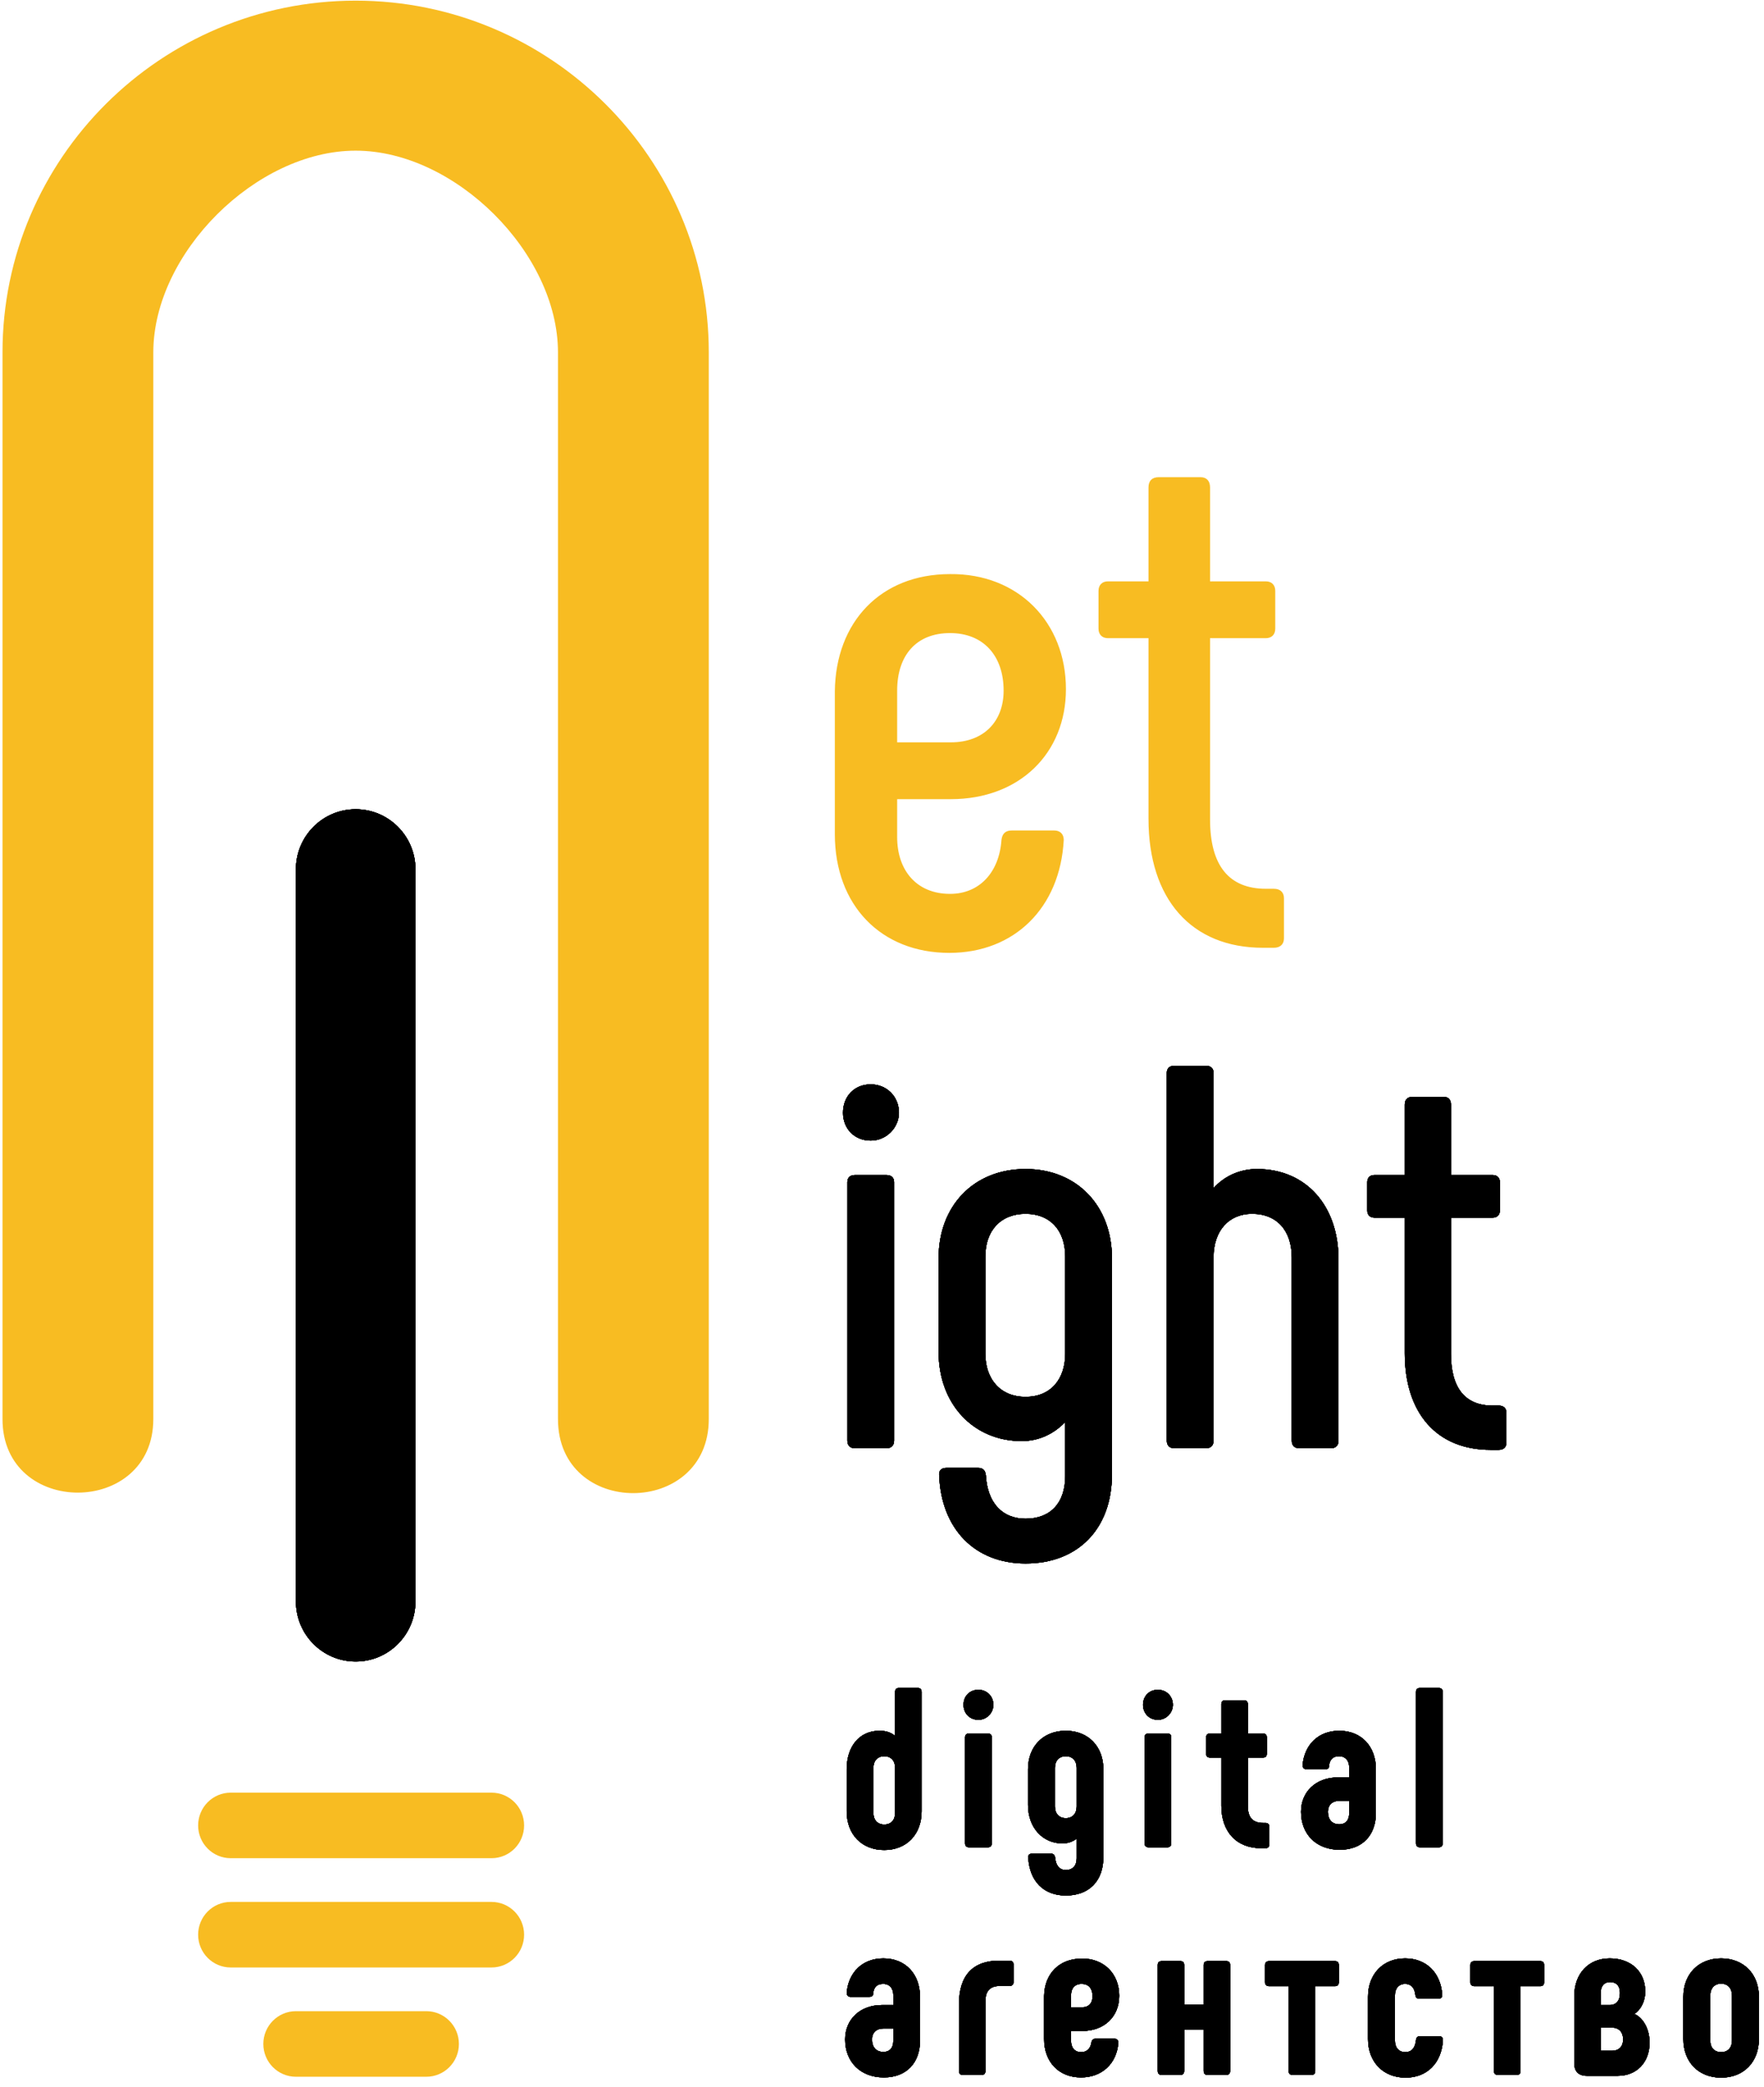
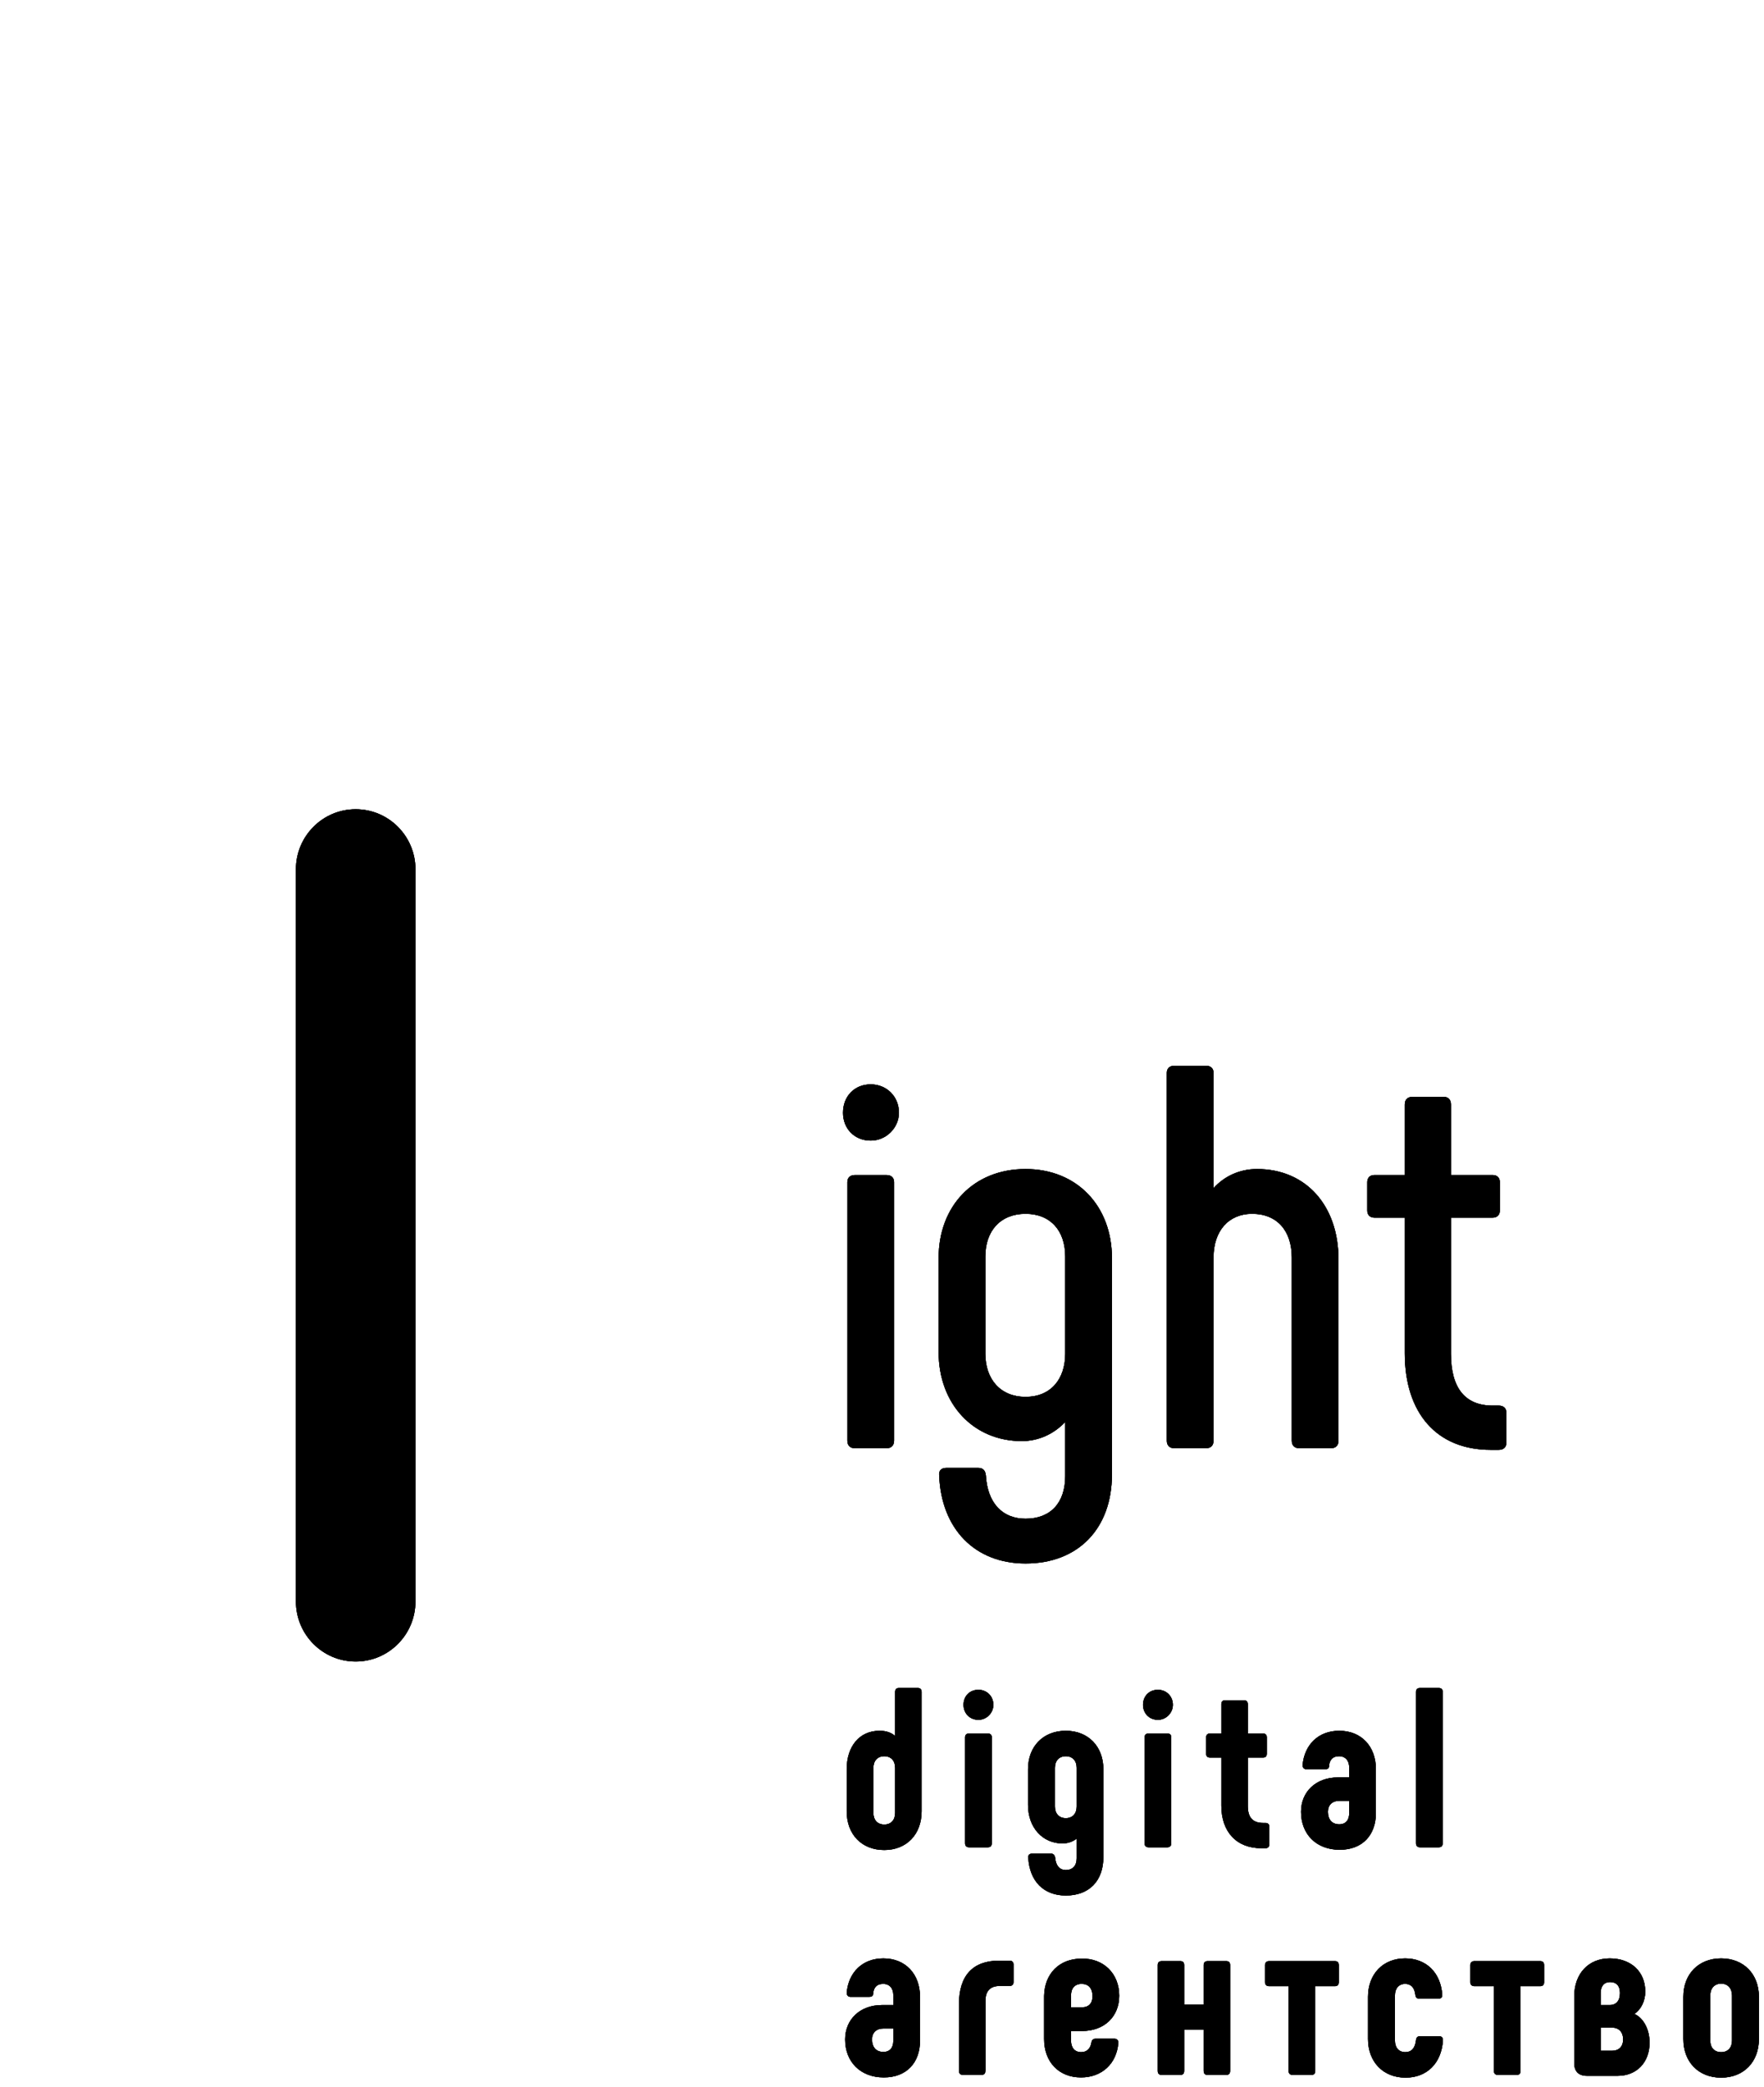
<svg xmlns="http://www.w3.org/2000/svg" width="93" height="110" viewBox="0 0 93 110" fill="none">
  <g clip-path="url(#clip0_118_50)">
    <path fill-rule="evenodd" clip-rule="evenodd" d="M90.74 109.508C89.546 109.508 88.747 108.68 88.747 107.469V105.249C88.747 104.05 89.546 103.222 90.74 103.222C91.933 103.222 92.732 104.05 92.732 105.249V107.469C92.732 108.68 91.933 109.508 90.74 109.508ZM91.313 105.178C91.313 104.806 91.098 104.554 90.74 104.554C90.382 104.554 90.167 104.806 90.167 105.178V107.553C90.167 107.924 90.382 108.164 90.74 108.164C91.098 108.164 91.313 107.924 91.313 107.553V105.178ZM86.968 107.661C86.968 108.704 86.288 109.412 85.286 109.412H83.663C83.222 109.412 82.995 109.172 82.995 108.74V105.226C82.995 104.038 83.734 103.222 84.868 103.222C86.001 103.222 86.741 103.93 86.741 104.973C86.741 105.465 86.514 105.921 86.169 106.149C86.646 106.365 86.968 106.965 86.968 107.661ZM84.88 104.47C84.57 104.47 84.391 104.686 84.391 105.033V105.681H84.856C85.214 105.681 85.405 105.453 85.405 105.046C85.405 104.674 85.226 104.47 84.88 104.47ZM84.975 106.869H84.391V108.092H84.975C85.345 108.092 85.572 107.877 85.572 107.493C85.572 107.097 85.345 106.869 84.975 106.869ZM81.204 104.686H80.166V109.148C80.166 109.292 80.094 109.364 79.963 109.364H78.973C78.842 109.364 78.758 109.292 78.758 109.148V104.686H77.732C77.601 104.686 77.517 104.614 77.517 104.482V103.57C77.517 103.438 77.601 103.366 77.732 103.366H81.204C81.335 103.366 81.407 103.438 81.407 103.57V104.482C81.407 104.614 81.335 104.686 81.204 104.686ZM79.016 76.418H78.587C75.751 76.418 74.061 74.489 74.061 71.321V64.179H72.457C72.228 64.179 72.084 64.035 72.084 63.805V62.307C72.084 62.077 72.228 61.933 72.457 61.933H74.061V58.218C74.061 57.959 74.204 57.815 74.462 57.815H76.123C76.352 57.815 76.496 57.959 76.496 58.218V61.933H78.701C78.93 61.933 79.074 62.077 79.074 62.307V63.805C79.074 64.035 78.93 64.179 78.701 64.179H76.496V71.35C76.496 73.164 77.24 74.086 78.701 74.086H79.016C79.274 74.086 79.417 74.23 79.417 74.46V76.044C79.417 76.275 79.274 76.418 79.016 76.418ZM72.54 95.554C72.54 96.718 71.836 97.497 70.631 97.497C69.402 97.497 68.591 96.682 68.591 95.494C68.591 94.439 69.378 93.683 70.535 93.683H71.132V93.167C71.132 92.807 70.941 92.567 70.595 92.567C70.237 92.567 70.082 92.795 70.07 93.095C70.058 93.215 69.987 93.251 69.856 93.251H68.877C68.746 93.251 68.674 93.167 68.674 93.035C68.77 91.956 69.51 91.224 70.607 91.224C71.776 91.224 72.54 92.052 72.54 93.251V95.554ZM71.132 94.918H70.619C70.226 94.918 70.011 95.146 70.011 95.494C70.011 95.902 70.226 96.154 70.607 96.154C70.953 96.154 71.132 95.926 71.132 95.566V94.918ZM70.166 76.332H68.504C68.246 76.332 68.103 76.188 68.103 75.929V66.281C68.103 64.871 67.33 63.978 66.012 63.978C64.781 63.978 63.979 64.871 63.979 66.281V75.929C63.979 76.188 63.835 76.332 63.578 76.332H61.916C61.658 76.332 61.515 76.188 61.515 75.929V56.548C61.515 56.318 61.658 56.173 61.916 56.173H63.578C63.835 56.173 63.979 56.318 63.979 56.548V62.624C64.523 62.02 65.325 61.616 66.27 61.616C68.877 61.616 70.567 63.575 70.567 66.368V75.929C70.567 76.188 70.423 76.332 70.166 76.332ZM61.836 89.856C61.836 90.276 61.49 90.648 61.048 90.648C60.583 90.648 60.261 90.3 60.261 89.856C60.261 89.401 60.583 89.064 61.048 89.064C61.49 89.064 61.836 89.401 61.836 89.856ZM57.05 107.049H56.465V107.553C56.465 107.924 56.656 108.164 57.002 108.164C57.3 108.164 57.491 107.972 57.539 107.661C57.563 107.517 57.635 107.457 57.754 107.457H58.756C58.888 107.457 58.959 107.529 58.959 107.673C58.876 108.764 58.1 109.496 56.99 109.496C55.833 109.496 55.046 108.692 55.046 107.469V105.201C55.07 104.026 55.845 103.234 57.026 103.234C58.172 103.21 59.007 104.014 59.007 105.189C59.007 106.293 58.219 107.049 57.05 107.049ZM57.026 104.566C56.656 104.566 56.465 104.806 56.465 105.178V105.801H57.05C57.396 105.801 57.599 105.585 57.599 105.226C57.599 104.794 57.384 104.566 57.026 104.566ZM54.068 82.408C51.404 82.408 49.628 80.594 49.514 77.772C49.485 77.513 49.628 77.369 49.886 77.369H51.577C51.805 77.369 51.949 77.484 51.977 77.772C52.063 79.212 52.837 80.047 54.068 80.047C55.386 80.047 56.159 79.212 56.159 77.801V74.95C55.558 75.583 54.756 75.957 53.868 75.957C51.318 75.957 49.485 73.999 49.485 71.264V66.31C49.485 63.575 51.318 61.616 54.068 61.616C56.789 61.616 58.623 63.575 58.623 66.31V77.714C58.623 80.565 56.847 82.408 54.068 82.408ZM56.159 66.224C56.159 64.871 55.386 63.978 54.068 63.978C52.751 63.978 51.949 64.871 51.949 66.224V71.35C51.949 72.704 52.751 73.625 54.068 73.625C55.386 73.625 56.159 72.704 56.159 71.35V66.224ZM46.62 97.51C45.426 97.51 44.639 96.682 44.639 95.47V93.251C44.639 92.052 45.307 91.224 46.369 91.224C46.727 91.224 46.989 91.32 47.192 91.5V89.173C47.192 89.041 47.264 88.969 47.395 88.969H48.385C48.517 88.969 48.588 89.041 48.588 89.173V95.47C48.588 96.682 47.801 97.51 46.62 97.51ZM47.192 93.179C47.192 92.807 46.977 92.567 46.62 92.567C46.262 92.567 46.047 92.807 46.047 93.179V95.554C46.047 95.926 46.262 96.166 46.62 96.166C46.977 96.166 47.192 95.926 47.192 95.554V93.179ZM46.736 61.933C46.993 61.933 47.137 62.077 47.137 62.307V75.929C47.137 76.188 46.993 76.332 46.736 76.332H45.074C44.816 76.332 44.673 76.188 44.673 75.929V62.307C44.673 62.077 44.816 61.933 45.074 61.933H46.736ZM45.905 60.119C45.045 60.119 44.444 59.485 44.444 58.65C44.444 57.786 45.045 57.153 45.905 57.153C46.736 57.153 47.394 57.786 47.394 58.65C47.394 59.428 46.736 60.119 45.905 60.119ZM18.752 87.575C17.012 87.575 15.601 86.157 15.601 84.407V45.821C15.601 44.071 17.012 42.653 18.752 42.653C20.492 42.653 21.903 44.071 21.903 45.821V84.407C21.903 86.157 20.492 87.575 18.752 87.575ZM46.5 105.681H47.097V105.165C47.097 104.806 46.906 104.566 46.56 104.566C46.202 104.566 46.047 104.794 46.035 105.094C46.023 105.213 45.951 105.249 45.82 105.249H44.842C44.711 105.249 44.639 105.165 44.639 105.033C44.734 103.954 45.474 103.222 46.572 103.222C47.741 103.222 48.505 104.05 48.505 105.249V107.553C48.505 108.716 47.801 109.496 46.596 109.496C45.367 109.496 44.556 108.68 44.556 107.493C44.556 106.437 45.343 105.681 46.5 105.681ZM46.572 108.152C46.918 108.152 47.097 107.924 47.097 107.565V106.917H46.584C46.19 106.917 45.975 107.145 45.975 107.493C45.975 107.9 46.19 108.152 46.572 108.152ZM52.074 91.368C52.217 91.368 52.288 91.44 52.288 91.572V97.15C52.288 97.293 52.217 97.366 52.074 97.366H51.095C50.952 97.366 50.88 97.293 50.88 97.15V91.572C50.88 91.44 50.952 91.368 51.095 91.368H52.074ZM51.584 89.064C52.026 89.064 52.372 89.401 52.372 89.856C52.372 90.276 52.026 90.648 51.584 90.648C51.119 90.648 50.797 90.3 50.797 89.856C50.797 89.401 51.119 89.064 51.584 89.064ZM52.67 103.342H53.219C53.362 103.342 53.434 103.414 53.434 103.546V104.47C53.434 104.602 53.362 104.674 53.219 104.674H52.718C52.205 104.674 51.954 104.938 51.954 105.465V109.148C51.954 109.292 51.883 109.364 51.751 109.364H50.761C50.63 109.364 50.558 109.292 50.558 109.148V105.633C50.558 104.134 51.286 103.342 52.67 103.342ZM56.191 91.224C57.372 91.224 58.171 92.052 58.171 93.251V97.881C58.171 99.141 57.419 99.908 56.191 99.908C55.021 99.908 54.282 99.153 54.21 97.917C54.198 97.774 54.27 97.701 54.413 97.701H55.415C55.534 97.701 55.606 97.774 55.63 97.917C55.666 98.337 55.868 98.565 56.191 98.565C56.548 98.565 56.763 98.337 56.763 97.953V96.91C56.548 97.078 56.286 97.162 56.012 97.162C54.985 97.162 54.198 96.346 54.198 95.134V93.251C54.198 92.052 54.998 91.224 56.191 91.224ZM55.618 95.218C55.618 95.59 55.833 95.83 56.191 95.83C56.548 95.83 56.763 95.59 56.763 95.218V93.179C56.763 92.807 56.548 92.567 56.191 92.567C55.833 92.567 55.618 92.807 55.618 93.179V95.218ZM60.559 91.368H61.537C61.681 91.368 61.752 91.44 61.752 91.572V97.15C61.752 97.293 61.681 97.366 61.537 97.366H60.559C60.416 97.366 60.344 97.293 60.344 97.15V91.572C60.344 91.44 60.416 91.368 60.559 91.368ZM61.251 103.366H62.23C62.361 103.366 62.432 103.438 62.432 103.57V105.657H63.459V103.57C63.459 103.438 63.53 103.366 63.673 103.366H64.652C64.783 103.366 64.854 103.438 64.854 103.57V109.148C64.854 109.292 64.783 109.364 64.652 109.364H63.673C63.53 109.364 63.459 109.292 63.459 109.148V106.977H62.432V109.148C62.432 109.292 62.361 109.364 62.23 109.364H61.251C61.108 109.364 61.036 109.292 61.036 109.148V103.57C61.036 103.438 61.108 103.366 61.251 103.366ZM64.39 92.639H63.793C63.662 92.639 63.59 92.567 63.59 92.435V91.572C63.59 91.44 63.662 91.368 63.793 91.368H64.39V89.82C64.39 89.689 64.461 89.617 64.593 89.617H65.583C65.714 89.617 65.786 89.689 65.786 89.82V91.368H66.585C66.716 91.368 66.788 91.44 66.788 91.572V92.435C66.788 92.567 66.716 92.639 66.585 92.639H65.786V95.194C65.786 95.794 66.048 96.082 66.597 96.082H66.716C66.848 96.082 66.919 96.154 66.919 96.286V97.21C66.919 97.341 66.848 97.414 66.716 97.414H66.49C65.189 97.414 64.39 96.55 64.39 95.17V92.639ZM66.908 103.366H70.38C70.511 103.366 70.583 103.438 70.583 103.57V104.482C70.583 104.614 70.511 104.686 70.38 104.686H69.342V109.148C69.342 109.292 69.27 109.364 69.139 109.364H68.149C68.018 109.364 67.934 109.292 67.934 109.148V104.686H66.908C66.777 104.686 66.693 104.614 66.693 104.482V103.57C66.693 103.438 66.777 103.366 66.908 103.366ZM75.847 97.366H74.868C74.725 97.366 74.653 97.293 74.653 97.15V89.173C74.653 89.041 74.725 88.969 74.868 88.969H75.847C75.99 88.969 76.061 89.041 76.061 89.173V97.15C76.061 97.293 75.99 97.366 75.847 97.366ZM74.08 103.222C75.189 103.222 75.953 103.966 76.036 105.13C76.049 105.274 75.965 105.345 75.834 105.345H74.82C74.7 105.345 74.629 105.274 74.617 105.13C74.569 104.746 74.378 104.566 74.08 104.566C73.746 104.566 73.543 104.806 73.543 105.178V107.553C73.543 107.924 73.746 108.164 74.092 108.164C74.402 108.164 74.605 107.96 74.652 107.541C74.664 107.397 74.736 107.325 74.855 107.325H75.87C76.013 107.325 76.084 107.409 76.072 107.565C75.989 108.752 75.225 109.508 74.104 109.508C72.922 109.508 72.123 108.68 72.123 107.469V105.249C72.123 104.05 72.91 103.222 74.08 103.222Z" fill="black" />
-     <path d="M67.157 49.955H66.584C62.804 49.955 60.55 47.383 60.55 43.159V33.637H58.412C58.106 33.637 57.915 33.445 57.915 33.138V31.142C57.915 30.834 58.106 30.642 58.412 30.642H60.55V25.69C60.55 25.344 60.741 25.152 61.085 25.152H63.3C63.605 25.152 63.796 25.344 63.796 25.69V30.642H66.737C67.042 30.642 67.233 30.834 67.233 31.142V33.138C67.233 33.445 67.042 33.637 66.737 33.637H63.796V43.197C63.796 45.616 64.789 46.845 66.737 46.845H67.157C67.501 46.845 67.692 47.037 67.692 47.344V49.456C67.692 49.763 67.501 49.955 67.157 49.955ZM37.368 18.574V74.795C37.368 79.978 29.417 80.023 29.417 74.795V18.574C29.417 13.345 24 7.941 18.75 7.941C13.5 7.941 8.083 13.345 8.083 18.574V74.795C8.083 79.951 0.132 79.978 0.132 74.795V18.574C0.132 8.351 8.484 0.034 18.75 0.034C29.016 0.034 37.368 8.351 37.368 18.574ZM12.164 94.486H25.913C26.862 94.486 27.631 95.26 27.631 96.214C27.631 97.168 26.862 97.941 25.913 97.941H12.164C11.215 97.941 10.446 97.168 10.446 96.214C10.446 95.26 11.215 94.486 12.164 94.486ZM12.164 100.245H25.913C26.862 100.245 27.631 101.019 27.631 101.973C27.631 102.927 26.862 103.701 25.913 103.701H12.164C11.215 103.701 10.446 102.927 10.446 101.973C10.446 101.019 11.215 100.245 12.164 100.245ZM15.601 106.004H22.476C23.424 106.004 24.194 106.778 24.194 107.732C24.194 108.686 23.424 109.46 22.476 109.46H15.601C14.652 109.46 13.883 108.686 13.883 107.732C13.883 106.778 14.652 106.004 15.601 106.004ZM50.087 30.259C53.676 30.22 56.197 32.793 56.197 36.325C56.197 39.703 53.752 42.122 50.125 42.122H47.299V44.119C47.299 45.885 48.33 47.114 50.087 47.114C51.652 47.114 52.683 45.962 52.798 44.273C52.836 43.927 53.027 43.773 53.332 43.773H55.586C55.891 43.773 56.082 43.965 56.082 44.273C55.891 47.843 53.485 50.224 50.048 50.224C46.459 50.224 44.014 47.728 44.014 43.965V36.44C44.053 32.793 46.42 30.259 50.087 30.259ZM47.299 39.127H50.125C51.881 39.127 52.912 38.014 52.912 36.401C52.912 34.559 51.843 33.368 50.087 33.368C48.291 33.368 47.299 34.559 47.299 36.401V39.127Z" fill="#F8BC22" />
    <path fill-rule="evenodd" clip-rule="evenodd" d="M90.74 109.508C89.546 109.508 88.747 108.68 88.747 107.469V105.249C88.747 104.05 89.546 103.222 90.74 103.222C91.933 103.222 92.732 104.05 92.732 105.249V107.469C92.732 108.68 91.933 109.508 90.74 109.508ZM91.313 105.178C91.313 104.806 91.098 104.554 90.74 104.554C90.382 104.554 90.167 104.806 90.167 105.178V107.553C90.167 107.924 90.382 108.164 90.74 108.164C91.098 108.164 91.313 107.924 91.313 107.553V105.178ZM86.968 107.661C86.968 108.704 86.288 109.412 85.286 109.412H83.663C83.222 109.412 82.995 109.172 82.995 108.74V105.226C82.995 104.038 83.734 103.222 84.868 103.222C86.001 103.222 86.741 103.93 86.741 104.973C86.741 105.465 86.514 105.921 86.169 106.149C86.646 106.365 86.968 106.965 86.968 107.661ZM84.88 104.47C84.57 104.47 84.391 104.686 84.391 105.033V105.681H84.856C85.214 105.681 85.405 105.453 85.405 105.046C85.405 104.674 85.226 104.47 84.88 104.47ZM84.975 106.869H84.391V108.092H84.975C85.345 108.092 85.572 107.877 85.572 107.493C85.572 107.097 85.345 106.869 84.975 106.869ZM81.204 104.686H80.166V109.148C80.166 109.292 80.094 109.364 79.963 109.364H78.973C78.842 109.364 78.758 109.292 78.758 109.148V104.686H77.732C77.601 104.686 77.517 104.614 77.517 104.482V103.57C77.517 103.438 77.601 103.366 77.732 103.366H81.204C81.335 103.366 81.407 103.438 81.407 103.57V104.482C81.407 104.614 81.335 104.686 81.204 104.686ZM79.016 76.418H78.587C75.751 76.418 74.061 74.489 74.061 71.321V64.179H72.457C72.228 64.179 72.084 64.035 72.084 63.805V62.307C72.084 62.077 72.228 61.933 72.457 61.933H74.061V58.218C74.061 57.959 74.204 57.815 74.462 57.815H76.123C76.352 57.815 76.496 57.959 76.496 58.218V61.933H78.701C78.93 61.933 79.074 62.077 79.074 62.307V63.805C79.074 64.035 78.93 64.179 78.701 64.179H76.496V71.35C76.496 73.164 77.24 74.086 78.701 74.086H79.016C79.274 74.086 79.417 74.23 79.417 74.46V76.044C79.417 76.275 79.274 76.418 79.016 76.418ZM72.54 95.554C72.54 96.718 71.836 97.497 70.631 97.497C69.402 97.497 68.591 96.682 68.591 95.494C68.591 94.439 69.378 93.683 70.535 93.683H71.132V93.167C71.132 92.807 70.941 92.567 70.595 92.567C70.237 92.567 70.082 92.795 70.07 93.095C70.058 93.215 69.987 93.251 69.856 93.251H68.877C68.746 93.251 68.674 93.167 68.674 93.035C68.77 91.956 69.51 91.224 70.607 91.224C71.776 91.224 72.54 92.052 72.54 93.251V95.554ZM71.132 94.918H70.619C70.226 94.918 70.011 95.146 70.011 95.494C70.011 95.902 70.226 96.154 70.607 96.154C70.953 96.154 71.132 95.926 71.132 95.566V94.918ZM70.166 76.332H68.504C68.246 76.332 68.103 76.188 68.103 75.929V66.281C68.103 64.871 67.33 63.978 66.012 63.978C64.781 63.978 63.979 64.871 63.979 66.281V75.929C63.979 76.188 63.835 76.332 63.578 76.332H61.916C61.658 76.332 61.515 76.188 61.515 75.929V56.548C61.515 56.318 61.658 56.173 61.916 56.173H63.578C63.835 56.173 63.979 56.318 63.979 56.548V62.624C64.523 62.02 65.325 61.616 66.27 61.616C68.877 61.616 70.567 63.575 70.567 66.368V75.929C70.567 76.188 70.423 76.332 70.166 76.332ZM61.836 89.856C61.836 90.276 61.49 90.648 61.048 90.648C60.583 90.648 60.261 90.3 60.261 89.856C60.261 89.401 60.583 89.064 61.048 89.064C61.49 89.064 61.836 89.401 61.836 89.856ZM57.05 107.049H56.465V107.553C56.465 107.924 56.656 108.164 57.002 108.164C57.3 108.164 57.491 107.972 57.539 107.661C57.563 107.517 57.635 107.457 57.754 107.457H58.756C58.888 107.457 58.959 107.529 58.959 107.673C58.876 108.764 58.1 109.496 56.99 109.496C55.833 109.496 55.046 108.692 55.046 107.469V105.201C55.07 104.026 55.845 103.234 57.026 103.234C58.172 103.21 59.007 104.014 59.007 105.189C59.007 106.293 58.219 107.049 57.05 107.049ZM57.026 104.566C56.656 104.566 56.465 104.806 56.465 105.178V105.801H57.05C57.396 105.801 57.599 105.585 57.599 105.226C57.599 104.794 57.384 104.566 57.026 104.566ZM54.068 82.408C51.404 82.408 49.628 80.594 49.514 77.772C49.485 77.513 49.628 77.369 49.886 77.369H51.577C51.805 77.369 51.949 77.484 51.977 77.772C52.063 79.212 52.837 80.047 54.068 80.047C55.386 80.047 56.159 79.212 56.159 77.801V74.95C55.558 75.583 54.756 75.957 53.868 75.957C51.318 75.957 49.485 73.999 49.485 71.264V66.31C49.485 63.575 51.318 61.616 54.068 61.616C56.789 61.616 58.623 63.575 58.623 66.31V77.714C58.623 80.565 56.847 82.408 54.068 82.408ZM56.159 66.224C56.159 64.871 55.386 63.978 54.068 63.978C52.751 63.978 51.949 64.871 51.949 66.224V71.35C51.949 72.704 52.751 73.625 54.068 73.625C55.386 73.625 56.159 72.704 56.159 71.35V66.224ZM46.62 97.51C45.426 97.51 44.639 96.682 44.639 95.47V93.251C44.639 92.052 45.307 91.224 46.369 91.224C46.727 91.224 46.989 91.32 47.192 91.5V89.173C47.192 89.041 47.264 88.969 47.395 88.969H48.385C48.517 88.969 48.588 89.041 48.588 89.173V95.47C48.588 96.682 47.801 97.51 46.62 97.51ZM47.192 93.179C47.192 92.807 46.977 92.567 46.62 92.567C46.262 92.567 46.047 92.807 46.047 93.179V95.554C46.047 95.926 46.262 96.166 46.62 96.166C46.977 96.166 47.192 95.926 47.192 95.554V93.179ZM46.736 61.933C46.993 61.933 47.137 62.077 47.137 62.307V75.929C47.137 76.188 46.993 76.332 46.736 76.332H45.074C44.816 76.332 44.673 76.188 44.673 75.929V62.307C44.673 62.077 44.816 61.933 45.074 61.933H46.736ZM45.905 60.119C45.045 60.119 44.444 59.485 44.444 58.65C44.444 57.786 45.045 57.153 45.905 57.153C46.736 57.153 47.394 57.786 47.394 58.65C47.394 59.428 46.736 60.119 45.905 60.119ZM18.752 87.575C17.012 87.575 15.601 86.157 15.601 84.407V45.821C15.601 44.071 17.012 42.653 18.752 42.653C20.492 42.653 21.903 44.071 21.903 45.821V84.407C21.903 86.157 20.492 87.575 18.752 87.575ZM46.5 105.681H47.097V105.165C47.097 104.806 46.906 104.566 46.56 104.566C46.202 104.566 46.047 104.794 46.035 105.094C46.023 105.213 45.951 105.249 45.82 105.249H44.842C44.711 105.249 44.639 105.165 44.639 105.033C44.734 103.954 45.474 103.222 46.572 103.222C47.741 103.222 48.505 104.05 48.505 105.249V107.553C48.505 108.716 47.801 109.496 46.596 109.496C45.367 109.496 44.556 108.68 44.556 107.493C44.556 106.437 45.343 105.681 46.5 105.681ZM46.572 108.152C46.918 108.152 47.097 107.924 47.097 107.565V106.917H46.584C46.19 106.917 45.975 107.145 45.975 107.493C45.975 107.9 46.19 108.152 46.572 108.152ZM52.074 91.368C52.217 91.368 52.288 91.44 52.288 91.572V97.15C52.288 97.293 52.217 97.366 52.074 97.366H51.095C50.952 97.366 50.88 97.293 50.88 97.15V91.572C50.88 91.44 50.952 91.368 51.095 91.368H52.074ZM51.584 89.064C52.026 89.064 52.372 89.401 52.372 89.856C52.372 90.276 52.026 90.648 51.584 90.648C51.119 90.648 50.797 90.3 50.797 89.856C50.797 89.401 51.119 89.064 51.584 89.064ZM52.67 103.342H53.219C53.362 103.342 53.434 103.414 53.434 103.546V104.47C53.434 104.602 53.362 104.674 53.219 104.674H52.718C52.205 104.674 51.954 104.938 51.954 105.465V109.148C51.954 109.292 51.883 109.364 51.751 109.364H50.761C50.63 109.364 50.558 109.292 50.558 109.148V105.633C50.558 104.134 51.286 103.342 52.67 103.342ZM56.191 91.224C57.372 91.224 58.171 92.052 58.171 93.251V97.881C58.171 99.141 57.419 99.908 56.191 99.908C55.021 99.908 54.282 99.153 54.21 97.917C54.198 97.774 54.27 97.701 54.413 97.701H55.415C55.534 97.701 55.606 97.774 55.63 97.917C55.666 98.337 55.868 98.565 56.191 98.565C56.548 98.565 56.763 98.337 56.763 97.953V96.91C56.548 97.078 56.286 97.162 56.012 97.162C54.985 97.162 54.198 96.346 54.198 95.134V93.251C54.198 92.052 54.998 91.224 56.191 91.224ZM55.618 95.218C55.618 95.59 55.833 95.83 56.191 95.83C56.548 95.83 56.763 95.59 56.763 95.218V93.179C56.763 92.807 56.548 92.567 56.191 92.567C55.833 92.567 55.618 92.807 55.618 93.179V95.218ZM60.559 91.368H61.537C61.681 91.368 61.752 91.44 61.752 91.572V97.15C61.752 97.293 61.681 97.366 61.537 97.366H60.559C60.416 97.366 60.344 97.293 60.344 97.15V91.572C60.344 91.44 60.416 91.368 60.559 91.368ZM61.251 103.366H62.23C62.361 103.366 62.432 103.438 62.432 103.57V105.657H63.459V103.57C63.459 103.438 63.53 103.366 63.673 103.366H64.652C64.783 103.366 64.854 103.438 64.854 103.57V109.148C64.854 109.292 64.783 109.364 64.652 109.364H63.673C63.53 109.364 63.459 109.292 63.459 109.148V106.977H62.432V109.148C62.432 109.292 62.361 109.364 62.23 109.364H61.251C61.108 109.364 61.036 109.292 61.036 109.148V103.57C61.036 103.438 61.108 103.366 61.251 103.366ZM64.39 92.639H63.793C63.662 92.639 63.59 92.567 63.59 92.435V91.572C63.59 91.44 63.662 91.368 63.793 91.368H64.39V89.82C64.39 89.689 64.461 89.617 64.593 89.617H65.583C65.714 89.617 65.786 89.689 65.786 89.82V91.368H66.585C66.716 91.368 66.788 91.44 66.788 91.572V92.435C66.788 92.567 66.716 92.639 66.585 92.639H65.786V95.194C65.786 95.794 66.048 96.082 66.597 96.082H66.716C66.848 96.082 66.919 96.154 66.919 96.286V97.21C66.919 97.341 66.848 97.414 66.716 97.414H66.49C65.189 97.414 64.39 96.55 64.39 95.17V92.639ZM66.908 103.366H70.38C70.511 103.366 70.583 103.438 70.583 103.57V104.482C70.583 104.614 70.511 104.686 70.38 104.686H69.342V109.148C69.342 109.292 69.27 109.364 69.139 109.364H68.149C68.018 109.364 67.934 109.292 67.934 109.148V104.686H66.908C66.777 104.686 66.693 104.614 66.693 104.482V103.57C66.693 103.438 66.777 103.366 66.908 103.366ZM75.847 97.366H74.868C74.725 97.366 74.653 97.293 74.653 97.15V89.173C74.653 89.041 74.725 88.969 74.868 88.969H75.847C75.99 88.969 76.061 89.041 76.061 89.173V97.15C76.061 97.293 75.99 97.366 75.847 97.366ZM74.08 103.222C75.189 103.222 75.953 103.966 76.036 105.13C76.049 105.274 75.965 105.345 75.834 105.345H74.82C74.7 105.345 74.629 105.274 74.617 105.13C74.569 104.746 74.378 104.566 74.08 104.566C73.746 104.566 73.543 104.806 73.543 105.178V107.553C73.543 107.924 73.746 108.164 74.092 108.164C74.402 108.164 74.605 107.96 74.652 107.541C74.664 107.397 74.736 107.325 74.855 107.325H75.87C76.013 107.325 76.084 107.409 76.072 107.565C75.989 108.752 75.225 109.508 74.104 109.508C72.922 109.508 72.123 108.68 72.123 107.469V105.249C72.123 104.05 72.91 103.222 74.08 103.222Z" fill="black" />
-     <path fill-rule="evenodd" clip-rule="evenodd" d="M90.74 109.508C89.546 109.508 88.747 108.68 88.747 107.469V105.249C88.747 104.05 89.546 103.222 90.74 103.222C91.933 103.222 92.732 104.05 92.732 105.249V107.469C92.732 108.68 91.933 109.508 90.74 109.508ZM91.313 105.178C91.313 104.806 91.098 104.554 90.74 104.554C90.382 104.554 90.167 104.806 90.167 105.178V107.553C90.167 107.924 90.382 108.164 90.74 108.164C91.098 108.164 91.313 107.924 91.313 107.553V105.178ZM86.968 107.661C86.968 108.704 86.288 109.412 85.286 109.412H83.663C83.222 109.412 82.995 109.172 82.995 108.74V105.226C82.995 104.038 83.734 103.222 84.868 103.222C86.001 103.222 86.741 103.93 86.741 104.973C86.741 105.465 86.514 105.921 86.169 106.149C86.646 106.365 86.968 106.965 86.968 107.661ZM84.88 104.47C84.57 104.47 84.391 104.686 84.391 105.033V105.681H84.856C85.214 105.681 85.405 105.453 85.405 105.046C85.405 104.674 85.226 104.47 84.88 104.47ZM84.975 106.869H84.391V108.092H84.975C85.345 108.092 85.572 107.877 85.572 107.493C85.572 107.097 85.345 106.869 84.975 106.869ZM81.204 104.686H80.166V109.148C80.166 109.292 80.094 109.364 79.963 109.364H78.973C78.842 109.364 78.758 109.292 78.758 109.148V104.686H77.732C77.601 104.686 77.517 104.614 77.517 104.482V103.57C77.517 103.438 77.601 103.366 77.732 103.366H81.204C81.335 103.366 81.407 103.438 81.407 103.57V104.482C81.407 104.614 81.335 104.686 81.204 104.686ZM79.016 76.418H78.587C75.751 76.418 74.061 74.489 74.061 71.321V64.179H72.457C72.228 64.179 72.084 64.035 72.084 63.805V62.307C72.084 62.077 72.228 61.933 72.457 61.933H74.061V58.218C74.061 57.959 74.204 57.815 74.462 57.815H76.123C76.352 57.815 76.496 57.959 76.496 58.218V61.933H78.701C78.93 61.933 79.074 62.077 79.074 62.307V63.805C79.074 64.035 78.93 64.179 78.701 64.179H76.496V71.35C76.496 73.164 77.24 74.086 78.701 74.086H79.016C79.274 74.086 79.417 74.23 79.417 74.46V76.044C79.417 76.275 79.274 76.418 79.016 76.418ZM72.54 95.554C72.54 96.718 71.836 97.497 70.631 97.497C69.402 97.497 68.591 96.682 68.591 95.494C68.591 94.439 69.378 93.683 70.535 93.683H71.132V93.167C71.132 92.807 70.941 92.567 70.595 92.567C70.237 92.567 70.082 92.795 70.07 93.095C70.058 93.215 69.987 93.251 69.856 93.251H68.877C68.746 93.251 68.674 93.167 68.674 93.035C68.77 91.956 69.51 91.224 70.607 91.224C71.776 91.224 72.54 92.052 72.54 93.251V95.554ZM71.132 94.918H70.619C70.226 94.918 70.011 95.146 70.011 95.494C70.011 95.902 70.226 96.154 70.607 96.154C70.953 96.154 71.132 95.926 71.132 95.566V94.918ZM70.166 76.332H68.504C68.246 76.332 68.103 76.188 68.103 75.929V66.281C68.103 64.871 67.33 63.978 66.012 63.978C64.781 63.978 63.979 64.871 63.979 66.281V75.929C63.979 76.188 63.835 76.332 63.578 76.332H61.916C61.658 76.332 61.515 76.188 61.515 75.929V56.548C61.515 56.318 61.658 56.173 61.916 56.173H63.578C63.835 56.173 63.979 56.318 63.979 56.548V62.624C64.523 62.02 65.325 61.616 66.27 61.616C68.877 61.616 70.567 63.575 70.567 66.368V75.929C70.567 76.188 70.423 76.332 70.166 76.332ZM61.836 89.856C61.836 90.276 61.49 90.648 61.048 90.648C60.583 90.648 60.261 90.3 60.261 89.856C60.261 89.401 60.583 89.064 61.048 89.064C61.49 89.064 61.836 89.401 61.836 89.856ZM57.05 107.049H56.465V107.553C56.465 107.924 56.656 108.164 57.002 108.164C57.3 108.164 57.491 107.972 57.539 107.661C57.563 107.517 57.635 107.457 57.754 107.457H58.756C58.888 107.457 58.959 107.529 58.959 107.673C58.876 108.764 58.1 109.496 56.99 109.496C55.833 109.496 55.046 108.692 55.046 107.469V105.201C55.07 104.026 55.845 103.234 57.026 103.234C58.172 103.21 59.007 104.014 59.007 105.189C59.007 106.293 58.219 107.049 57.05 107.049ZM57.026 104.566C56.656 104.566 56.465 104.806 56.465 105.178V105.801H57.05C57.396 105.801 57.599 105.585 57.599 105.226C57.599 104.794 57.384 104.566 57.026 104.566ZM54.068 82.408C51.404 82.408 49.628 80.594 49.514 77.772C49.485 77.513 49.628 77.369 49.886 77.369H51.577C51.805 77.369 51.949 77.484 51.977 77.772C52.063 79.212 52.837 80.047 54.068 80.047C55.386 80.047 56.159 79.212 56.159 77.801V74.95C55.558 75.583 54.756 75.957 53.868 75.957C51.318 75.957 49.485 73.999 49.485 71.264V66.31C49.485 63.575 51.318 61.616 54.068 61.616C56.789 61.616 58.623 63.575 58.623 66.31V77.714C58.623 80.565 56.847 82.408 54.068 82.408ZM56.159 66.224C56.159 64.871 55.386 63.978 54.068 63.978C52.751 63.978 51.949 64.871 51.949 66.224V71.35C51.949 72.704 52.751 73.625 54.068 73.625C55.386 73.625 56.159 72.704 56.159 71.35V66.224ZM46.62 97.51C45.426 97.51 44.639 96.682 44.639 95.47V93.251C44.639 92.052 45.307 91.224 46.369 91.224C46.727 91.224 46.989 91.32 47.192 91.5V89.173C47.192 89.041 47.264 88.969 47.395 88.969H48.385C48.517 88.969 48.588 89.041 48.588 89.173V95.47C48.588 96.682 47.801 97.51 46.62 97.51ZM47.192 93.179C47.192 92.807 46.977 92.567 46.62 92.567C46.262 92.567 46.047 92.807 46.047 93.179V95.554C46.047 95.926 46.262 96.166 46.62 96.166C46.977 96.166 47.192 95.926 47.192 95.554V93.179ZM46.736 61.933C46.993 61.933 47.137 62.077 47.137 62.307V75.929C47.137 76.188 46.993 76.332 46.736 76.332H45.074C44.816 76.332 44.673 76.188 44.673 75.929V62.307C44.673 62.077 44.816 61.933 45.074 61.933H46.736ZM45.905 60.119C45.045 60.119 44.444 59.485 44.444 58.65C44.444 57.786 45.045 57.153 45.905 57.153C46.736 57.153 47.394 57.786 47.394 58.65C47.394 59.428 46.736 60.119 45.905 60.119ZM18.752 87.575C17.012 87.575 15.601 86.157 15.601 84.407V45.821C15.601 44.071 17.012 42.653 18.752 42.653C20.492 42.653 21.903 44.071 21.903 45.821V84.407C21.903 86.157 20.492 87.575 18.752 87.575ZM46.5 105.681H47.097V105.165C47.097 104.806 46.906 104.566 46.56 104.566C46.202 104.566 46.047 104.794 46.035 105.094C46.023 105.213 45.951 105.249 45.82 105.249H44.842C44.711 105.249 44.639 105.165 44.639 105.033C44.734 103.954 45.474 103.222 46.572 103.222C47.741 103.222 48.505 104.05 48.505 105.249V107.553C48.505 108.716 47.801 109.496 46.596 109.496C45.367 109.496 44.556 108.68 44.556 107.493C44.556 106.437 45.343 105.681 46.5 105.681ZM46.572 108.152C46.918 108.152 47.097 107.924 47.097 107.565V106.917H46.584C46.19 106.917 45.975 107.145 45.975 107.493C45.975 107.9 46.19 108.152 46.572 108.152ZM52.074 91.368C52.217 91.368 52.288 91.44 52.288 91.572V97.15C52.288 97.293 52.217 97.366 52.074 97.366H51.095C50.952 97.366 50.88 97.293 50.88 97.15V91.572C50.88 91.44 50.952 91.368 51.095 91.368H52.074ZM51.584 89.064C52.026 89.064 52.372 89.401 52.372 89.856C52.372 90.276 52.026 90.648 51.584 90.648C51.119 90.648 50.797 90.3 50.797 89.856C50.797 89.401 51.119 89.064 51.584 89.064ZM52.67 103.342H53.219C53.362 103.342 53.434 103.414 53.434 103.546V104.47C53.434 104.602 53.362 104.674 53.219 104.674H52.718C52.205 104.674 51.954 104.938 51.954 105.465V109.148C51.954 109.292 51.883 109.364 51.751 109.364H50.761C50.63 109.364 50.558 109.292 50.558 109.148V105.633C50.558 104.134 51.286 103.342 52.67 103.342ZM56.191 91.224C57.372 91.224 58.171 92.052 58.171 93.251V97.881C58.171 99.141 57.419 99.908 56.191 99.908C55.021 99.908 54.282 99.153 54.21 97.917C54.198 97.774 54.27 97.701 54.413 97.701H55.415C55.534 97.701 55.606 97.774 55.63 97.917C55.666 98.337 55.868 98.565 56.191 98.565C56.548 98.565 56.763 98.337 56.763 97.953V96.91C56.548 97.078 56.286 97.162 56.012 97.162C54.985 97.162 54.198 96.346 54.198 95.134V93.251C54.198 92.052 54.998 91.224 56.191 91.224ZM55.618 95.218C55.618 95.59 55.833 95.83 56.191 95.83C56.548 95.83 56.763 95.59 56.763 95.218V93.179C56.763 92.807 56.548 92.567 56.191 92.567C55.833 92.567 55.618 92.807 55.618 93.179V95.218ZM60.559 91.368H61.537C61.681 91.368 61.752 91.44 61.752 91.572V97.15C61.752 97.293 61.681 97.366 61.537 97.366H60.559C60.416 97.366 60.344 97.293 60.344 97.15V91.572C60.344 91.44 60.416 91.368 60.559 91.368ZM61.251 103.366H62.23C62.361 103.366 62.432 103.438 62.432 103.57V105.657H63.459V103.57C63.459 103.438 63.53 103.366 63.673 103.366H64.652C64.783 103.366 64.854 103.438 64.854 103.57V109.148C64.854 109.292 64.783 109.364 64.652 109.364H63.673C63.53 109.364 63.459 109.292 63.459 109.148V106.977H62.432V109.148C62.432 109.292 62.361 109.364 62.23 109.364H61.251C61.108 109.364 61.036 109.292 61.036 109.148V103.57C61.036 103.438 61.108 103.366 61.251 103.366ZM64.39 92.639H63.793C63.662 92.639 63.59 92.567 63.59 92.435V91.572C63.59 91.44 63.662 91.368 63.793 91.368H64.39V89.82C64.39 89.689 64.461 89.617 64.593 89.617H65.583C65.714 89.617 65.786 89.689 65.786 89.82V91.368H66.585C66.716 91.368 66.788 91.44 66.788 91.572V92.435C66.788 92.567 66.716 92.639 66.585 92.639H65.786V95.194C65.786 95.794 66.048 96.082 66.597 96.082H66.716C66.848 96.082 66.919 96.154 66.919 96.286V97.21C66.919 97.341 66.848 97.414 66.716 97.414H66.49C65.189 97.414 64.39 96.55 64.39 95.17V92.639ZM66.908 103.366H70.38C70.511 103.366 70.583 103.438 70.583 103.57V104.482C70.583 104.614 70.511 104.686 70.38 104.686H69.342V109.148C69.342 109.292 69.27 109.364 69.139 109.364H68.149C68.018 109.364 67.934 109.292 67.934 109.148V104.686H66.908C66.777 104.686 66.693 104.614 66.693 104.482V103.57C66.693 103.438 66.777 103.366 66.908 103.366ZM75.847 97.366H74.868C74.725 97.366 74.653 97.293 74.653 97.15V89.173C74.653 89.041 74.725 88.969 74.868 88.969H75.847C75.99 88.969 76.061 89.041 76.061 89.173V97.15C76.061 97.293 75.99 97.366 75.847 97.366ZM74.08 103.222C75.189 103.222 75.953 103.966 76.036 105.13C76.049 105.274 75.965 105.345 75.834 105.345H74.82C74.7 105.345 74.629 105.274 74.617 105.13C74.569 104.746 74.378 104.566 74.08 104.566C73.746 104.566 73.543 104.806 73.543 105.178V107.553C73.543 107.924 73.746 108.164 74.092 108.164C74.402 108.164 74.605 107.96 74.652 107.541C74.664 107.397 74.736 107.325 74.855 107.325H75.87C76.013 107.325 76.084 107.409 76.072 107.565C75.989 108.752 75.225 109.508 74.104 109.508C72.922 109.508 72.123 108.68 72.123 107.469V105.249C72.123 104.05 72.91 103.222 74.08 103.222Z" fill="black" />
-     <path fill-rule="evenodd" clip-rule="evenodd" d="M90.74 109.508C89.546 109.508 88.747 108.68 88.747 107.469V105.249C88.747 104.05 89.546 103.222 90.74 103.222C91.933 103.222 92.732 104.05 92.732 105.249V107.469C92.732 108.68 91.933 109.508 90.74 109.508ZM91.313 105.178C91.313 104.806 91.098 104.554 90.74 104.554C90.382 104.554 90.167 104.806 90.167 105.178V107.553C90.167 107.924 90.382 108.164 90.74 108.164C91.098 108.164 91.313 107.924 91.313 107.553V105.178ZM86.968 107.661C86.968 108.704 86.288 109.412 85.286 109.412H83.663C83.222 109.412 82.995 109.172 82.995 108.74V105.226C82.995 104.038 83.734 103.222 84.868 103.222C86.001 103.222 86.741 103.93 86.741 104.973C86.741 105.465 86.514 105.921 86.169 106.149C86.646 106.365 86.968 106.965 86.968 107.661ZM84.88 104.47C84.57 104.47 84.391 104.686 84.391 105.033V105.681H84.856C85.214 105.681 85.405 105.453 85.405 105.046C85.405 104.674 85.226 104.47 84.88 104.47ZM84.975 106.869H84.391V108.092H84.975C85.345 108.092 85.572 107.877 85.572 107.493C85.572 107.097 85.345 106.869 84.975 106.869ZM81.204 104.686H80.166V109.148C80.166 109.292 80.094 109.364 79.963 109.364H78.973C78.842 109.364 78.758 109.292 78.758 109.148V104.686H77.732C77.601 104.686 77.517 104.614 77.517 104.482V103.57C77.517 103.438 77.601 103.366 77.732 103.366H81.204C81.335 103.366 81.407 103.438 81.407 103.57V104.482C81.407 104.614 81.335 104.686 81.204 104.686ZM79.016 76.418H78.587C75.751 76.418 74.061 74.489 74.061 71.321V64.179H72.457C72.228 64.179 72.084 64.035 72.084 63.805V62.307C72.084 62.077 72.228 61.933 72.457 61.933H74.061V58.218C74.061 57.959 74.204 57.815 74.462 57.815H76.123C76.352 57.815 76.496 57.959 76.496 58.218V61.933H78.701C78.93 61.933 79.074 62.077 79.074 62.307V63.805C79.074 64.035 78.93 64.179 78.701 64.179H76.496V71.35C76.496 73.164 77.24 74.086 78.701 74.086H79.016C79.274 74.086 79.417 74.23 79.417 74.46V76.044C79.417 76.275 79.274 76.418 79.016 76.418ZM72.54 95.554C72.54 96.718 71.836 97.497 70.631 97.497C69.402 97.497 68.591 96.682 68.591 95.494C68.591 94.439 69.378 93.683 70.535 93.683H71.132V93.167C71.132 92.807 70.941 92.567 70.595 92.567C70.237 92.567 70.082 92.795 70.07 93.095C70.058 93.215 69.987 93.251 69.856 93.251H68.877C68.746 93.251 68.674 93.167 68.674 93.035C68.77 91.956 69.51 91.224 70.607 91.224C71.776 91.224 72.54 92.052 72.54 93.251V95.554ZM71.132 94.918H70.619C70.226 94.918 70.011 95.146 70.011 95.494C70.011 95.902 70.226 96.154 70.607 96.154C70.953 96.154 71.132 95.926 71.132 95.566V94.918ZM70.166 76.332H68.504C68.246 76.332 68.103 76.188 68.103 75.929V66.281C68.103 64.871 67.33 63.978 66.012 63.978C64.781 63.978 63.979 64.871 63.979 66.281V75.929C63.979 76.188 63.835 76.332 63.578 76.332H61.916C61.658 76.332 61.515 76.188 61.515 75.929V56.548C61.515 56.318 61.658 56.173 61.916 56.173H63.578C63.835 56.173 63.979 56.318 63.979 56.548V62.624C64.523 62.02 65.325 61.616 66.27 61.616C68.877 61.616 70.567 63.575 70.567 66.368V75.929C70.567 76.188 70.423 76.332 70.166 76.332ZM61.836 89.856C61.836 90.276 61.49 90.648 61.048 90.648C60.583 90.648 60.261 90.3 60.261 89.856C60.261 89.401 60.583 89.064 61.048 89.064C61.49 89.064 61.836 89.401 61.836 89.856ZM57.05 107.049H56.465V107.553C56.465 107.924 56.656 108.164 57.002 108.164C57.3 108.164 57.491 107.972 57.539 107.661C57.563 107.517 57.635 107.457 57.754 107.457H58.756C58.888 107.457 58.959 107.529 58.959 107.673C58.876 108.764 58.1 109.496 56.99 109.496C55.833 109.496 55.046 108.692 55.046 107.469V105.201C55.07 104.026 55.845 103.234 57.026 103.234C58.172 103.21 59.007 104.014 59.007 105.189C59.007 106.293 58.219 107.049 57.05 107.049ZM57.026 104.566C56.656 104.566 56.465 104.806 56.465 105.178V105.801H57.05C57.396 105.801 57.599 105.585 57.599 105.226C57.599 104.794 57.384 104.566 57.026 104.566ZM54.068 82.408C51.404 82.408 49.628 80.594 49.514 77.772C49.485 77.513 49.628 77.369 49.886 77.369H51.577C51.805 77.369 51.949 77.484 51.977 77.772C52.063 79.212 52.837 80.047 54.068 80.047C55.386 80.047 56.159 79.212 56.159 77.801V74.95C55.558 75.583 54.756 75.957 53.868 75.957C51.318 75.957 49.485 73.999 49.485 71.264V66.31C49.485 63.575 51.318 61.616 54.068 61.616C56.789 61.616 58.623 63.575 58.623 66.31V77.714C58.623 80.565 56.847 82.408 54.068 82.408ZM56.159 66.224C56.159 64.871 55.386 63.978 54.068 63.978C52.751 63.978 51.949 64.871 51.949 66.224V71.35C51.949 72.704 52.751 73.625 54.068 73.625C55.386 73.625 56.159 72.704 56.159 71.35V66.224ZM46.62 97.51C45.426 97.51 44.639 96.682 44.639 95.47V93.251C44.639 92.052 45.307 91.224 46.369 91.224C46.727 91.224 46.989 91.32 47.192 91.5V89.173C47.192 89.041 47.264 88.969 47.395 88.969H48.385C48.517 88.969 48.588 89.041 48.588 89.173V95.47C48.588 96.682 47.801 97.51 46.62 97.51ZM47.192 93.179C47.192 92.807 46.977 92.567 46.62 92.567C46.262 92.567 46.047 92.807 46.047 93.179V95.554C46.047 95.926 46.262 96.166 46.62 96.166C46.977 96.166 47.192 95.926 47.192 95.554V93.179ZM46.736 61.933C46.993 61.933 47.137 62.077 47.137 62.307V75.929C47.137 76.188 46.993 76.332 46.736 76.332H45.074C44.816 76.332 44.673 76.188 44.673 75.929V62.307C44.673 62.077 44.816 61.933 45.074 61.933H46.736ZM45.905 60.119C45.045 60.119 44.444 59.485 44.444 58.65C44.444 57.786 45.045 57.153 45.905 57.153C46.736 57.153 47.394 57.786 47.394 58.65C47.394 59.428 46.736 60.119 45.905 60.119ZM18.752 87.575C17.012 87.575 15.601 86.157 15.601 84.407V45.821C15.601 44.071 17.012 42.653 18.752 42.653C20.492 42.653 21.903 44.071 21.903 45.821V84.407C21.903 86.157 20.492 87.575 18.752 87.575ZM46.5 105.681H47.097V105.165C47.097 104.806 46.906 104.566 46.56 104.566C46.202 104.566 46.047 104.794 46.035 105.094C46.023 105.213 45.951 105.249 45.82 105.249H44.842C44.711 105.249 44.639 105.165 44.639 105.033C44.734 103.954 45.474 103.222 46.572 103.222C47.741 103.222 48.505 104.05 48.505 105.249V107.553C48.505 108.716 47.801 109.496 46.596 109.496C45.367 109.496 44.556 108.68 44.556 107.493C44.556 106.437 45.343 105.681 46.5 105.681ZM46.572 108.152C46.918 108.152 47.097 107.924 47.097 107.565V106.917H46.584C46.19 106.917 45.975 107.145 45.975 107.493C45.975 107.9 46.19 108.152 46.572 108.152ZM52.074 91.368C52.217 91.368 52.288 91.44 52.288 91.572V97.15C52.288 97.293 52.217 97.366 52.074 97.366H51.095C50.952 97.366 50.88 97.293 50.88 97.15V91.572C50.88 91.44 50.952 91.368 51.095 91.368H52.074ZM51.584 89.064C52.026 89.064 52.372 89.401 52.372 89.856C52.372 90.276 52.026 90.648 51.584 90.648C51.119 90.648 50.797 90.3 50.797 89.856C50.797 89.401 51.119 89.064 51.584 89.064ZM52.67 103.342H53.219C53.362 103.342 53.434 103.414 53.434 103.546V104.47C53.434 104.602 53.362 104.674 53.219 104.674H52.718C52.205 104.674 51.954 104.938 51.954 105.465V109.148C51.954 109.292 51.883 109.364 51.751 109.364H50.761C50.63 109.364 50.558 109.292 50.558 109.148V105.633C50.558 104.134 51.286 103.342 52.67 103.342ZM56.191 91.224C57.372 91.224 58.171 92.052 58.171 93.251V97.881C58.171 99.141 57.419 99.908 56.191 99.908C55.021 99.908 54.282 99.153 54.21 97.917C54.198 97.774 54.27 97.701 54.413 97.701H55.415C55.534 97.701 55.606 97.774 55.63 97.917C55.666 98.337 55.868 98.565 56.191 98.565C56.548 98.565 56.763 98.337 56.763 97.953V96.91C56.548 97.078 56.286 97.162 56.012 97.162C54.985 97.162 54.198 96.346 54.198 95.134V93.251C54.198 92.052 54.998 91.224 56.191 91.224ZM55.618 95.218C55.618 95.59 55.833 95.83 56.191 95.83C56.548 95.83 56.763 95.59 56.763 95.218V93.179C56.763 92.807 56.548 92.567 56.191 92.567C55.833 92.567 55.618 92.807 55.618 93.179V95.218ZM60.559 91.368H61.537C61.681 91.368 61.752 91.44 61.752 91.572V97.15C61.752 97.293 61.681 97.366 61.537 97.366H60.559C60.416 97.366 60.344 97.293 60.344 97.15V91.572C60.344 91.44 60.416 91.368 60.559 91.368ZM61.251 103.366H62.23C62.361 103.366 62.432 103.438 62.432 103.57V105.657H63.459V103.57C63.459 103.438 63.53 103.366 63.673 103.366H64.652C64.783 103.366 64.854 103.438 64.854 103.57V109.148C64.854 109.292 64.783 109.364 64.652 109.364H63.673C63.53 109.364 63.459 109.292 63.459 109.148V106.977H62.432V109.148C62.432 109.292 62.361 109.364 62.23 109.364H61.251C61.108 109.364 61.036 109.292 61.036 109.148V103.57C61.036 103.438 61.108 103.366 61.251 103.366ZM64.39 92.639H63.793C63.662 92.639 63.59 92.567 63.59 92.435V91.572C63.59 91.44 63.662 91.368 63.793 91.368H64.39V89.82C64.39 89.689 64.461 89.617 64.593 89.617H65.583C65.714 89.617 65.786 89.689 65.786 89.82V91.368H66.585C66.716 91.368 66.788 91.44 66.788 91.572V92.435C66.788 92.567 66.716 92.639 66.585 92.639H65.786V95.194C65.786 95.794 66.048 96.082 66.597 96.082H66.716C66.848 96.082 66.919 96.154 66.919 96.286V97.21C66.919 97.341 66.848 97.414 66.716 97.414H66.49C65.189 97.414 64.39 96.55 64.39 95.17V92.639ZM66.908 103.366H70.38C70.511 103.366 70.583 103.438 70.583 103.57V104.482C70.583 104.614 70.511 104.686 70.38 104.686H69.342V109.148C69.342 109.292 69.27 109.364 69.139 109.364H68.149C68.018 109.364 67.934 109.292 67.934 109.148V104.686H66.908C66.777 104.686 66.693 104.614 66.693 104.482V103.57C66.693 103.438 66.777 103.366 66.908 103.366ZM75.847 97.366H74.868C74.725 97.366 74.653 97.293 74.653 97.15V89.173C74.653 89.041 74.725 88.969 74.868 88.969H75.847C75.99 88.969 76.061 89.041 76.061 89.173V97.15C76.061 97.293 75.99 97.366 75.847 97.366ZM74.08 103.222C75.189 103.222 75.953 103.966 76.036 105.13C76.049 105.274 75.965 105.345 75.834 105.345H74.82C74.7 105.345 74.629 105.274 74.617 105.13C74.569 104.746 74.378 104.566 74.08 104.566C73.746 104.566 73.543 104.806 73.543 105.178V107.553C73.543 107.924 73.746 108.164 74.092 108.164C74.402 108.164 74.605 107.96 74.652 107.541C74.664 107.397 74.736 107.325 74.855 107.325H75.87C76.013 107.325 76.084 107.409 76.072 107.565C75.989 108.752 75.225 109.508 74.104 109.508C72.922 109.508 72.123 108.68 72.123 107.469V105.249C72.123 104.05 72.91 103.222 74.08 103.222Z" fill="black" />
-     <path fill-rule="evenodd" clip-rule="evenodd" d="M90.74 109.508C89.546 109.508 88.747 108.68 88.747 107.469V105.249C88.747 104.05 89.546 103.222 90.74 103.222C91.933 103.222 92.732 104.05 92.732 105.249V107.469C92.732 108.68 91.933 109.508 90.74 109.508ZM91.313 105.178C91.313 104.806 91.098 104.554 90.74 104.554C90.382 104.554 90.167 104.806 90.167 105.178V107.553C90.167 107.924 90.382 108.164 90.74 108.164C91.098 108.164 91.313 107.924 91.313 107.553V105.178ZM86.968 107.661C86.968 108.704 86.288 109.412 85.286 109.412H83.663C83.222 109.412 82.995 109.172 82.995 108.74V105.226C82.995 104.038 83.734 103.222 84.868 103.222C86.001 103.222 86.741 103.93 86.741 104.973C86.741 105.465 86.514 105.921 86.169 106.149C86.646 106.365 86.968 106.965 86.968 107.661ZM84.88 104.47C84.57 104.47 84.391 104.686 84.391 105.033V105.681H84.856C85.214 105.681 85.405 105.453 85.405 105.046C85.405 104.674 85.226 104.47 84.88 104.47ZM84.975 106.869H84.391V108.092H84.975C85.345 108.092 85.572 107.877 85.572 107.493C85.572 107.097 85.345 106.869 84.975 106.869ZM81.204 104.686H80.166V109.148C80.166 109.292 80.094 109.364 79.963 109.364H78.973C78.842 109.364 78.758 109.292 78.758 109.148V104.686H77.732C77.601 104.686 77.517 104.614 77.517 104.482V103.57C77.517 103.438 77.601 103.366 77.732 103.366H81.204C81.335 103.366 81.407 103.438 81.407 103.57V104.482C81.407 104.614 81.335 104.686 81.204 104.686ZM79.016 76.418H78.587C75.751 76.418 74.061 74.489 74.061 71.321V64.179H72.457C72.228 64.179 72.084 64.035 72.084 63.805V62.307C72.084 62.077 72.228 61.933 72.457 61.933H74.061V58.218C74.061 57.959 74.204 57.815 74.462 57.815H76.123C76.352 57.815 76.496 57.959 76.496 58.218V61.933H78.701C78.93 61.933 79.074 62.077 79.074 62.307V63.805C79.074 64.035 78.93 64.179 78.701 64.179H76.496V71.35C76.496 73.164 77.24 74.086 78.701 74.086H79.016C79.274 74.086 79.417 74.23 79.417 74.46V76.044C79.417 76.275 79.274 76.418 79.016 76.418ZM72.54 95.554C72.54 96.718 71.836 97.497 70.631 97.497C69.402 97.497 68.591 96.682 68.591 95.494C68.591 94.439 69.378 93.683 70.535 93.683H71.132V93.167C71.132 92.807 70.941 92.567 70.595 92.567C70.237 92.567 70.082 92.795 70.07 93.095C70.058 93.215 69.987 93.251 69.856 93.251H68.877C68.746 93.251 68.674 93.167 68.674 93.035C68.77 91.956 69.51 91.224 70.607 91.224C71.776 91.224 72.54 92.052 72.54 93.251V95.554ZM71.132 94.918H70.619C70.226 94.918 70.011 95.146 70.011 95.494C70.011 95.902 70.226 96.154 70.607 96.154C70.953 96.154 71.132 95.926 71.132 95.566V94.918ZM70.166 76.332H68.504C68.246 76.332 68.103 76.188 68.103 75.929V66.281C68.103 64.871 67.33 63.978 66.012 63.978C64.781 63.978 63.979 64.871 63.979 66.281V75.929C63.979 76.188 63.835 76.332 63.578 76.332H61.916C61.658 76.332 61.515 76.188 61.515 75.929V56.548C61.515 56.318 61.658 56.173 61.916 56.173H63.578C63.835 56.173 63.979 56.318 63.979 56.548V62.624C64.523 62.02 65.325 61.616 66.27 61.616C68.877 61.616 70.567 63.575 70.567 66.368V75.929C70.567 76.188 70.423 76.332 70.166 76.332ZM61.836 89.856C61.836 90.276 61.49 90.648 61.048 90.648C60.583 90.648 60.261 90.3 60.261 89.856C60.261 89.401 60.583 89.064 61.048 89.064C61.49 89.064 61.836 89.401 61.836 89.856ZM57.05 107.049H56.465V107.553C56.465 107.924 56.656 108.164 57.002 108.164C57.3 108.164 57.491 107.972 57.539 107.661C57.563 107.517 57.635 107.457 57.754 107.457H58.756C58.888 107.457 58.959 107.529 58.959 107.673C58.876 108.764 58.1 109.496 56.99 109.496C55.833 109.496 55.046 108.692 55.046 107.469V105.201C55.07 104.026 55.845 103.234 57.026 103.234C58.172 103.21 59.007 104.014 59.007 105.189C59.007 106.293 58.219 107.049 57.05 107.049ZM57.026 104.566C56.656 104.566 56.465 104.806 56.465 105.178V105.801H57.05C57.396 105.801 57.599 105.585 57.599 105.226C57.599 104.794 57.384 104.566 57.026 104.566ZM54.068 82.408C51.404 82.408 49.628 80.594 49.514 77.772C49.485 77.513 49.628 77.369 49.886 77.369H51.577C51.805 77.369 51.949 77.484 51.977 77.772C52.063 79.212 52.837 80.047 54.068 80.047C55.386 80.047 56.159 79.212 56.159 77.801V74.95C55.558 75.583 54.756 75.957 53.868 75.957C51.318 75.957 49.485 73.999 49.485 71.264V66.31C49.485 63.575 51.318 61.616 54.068 61.616C56.789 61.616 58.623 63.575 58.623 66.31V77.714C58.623 80.565 56.847 82.408 54.068 82.408ZM56.159 66.224C56.159 64.871 55.386 63.978 54.068 63.978C52.751 63.978 51.949 64.871 51.949 66.224V71.35C51.949 72.704 52.751 73.625 54.068 73.625C55.386 73.625 56.159 72.704 56.159 71.35V66.224ZM46.62 97.51C45.426 97.51 44.639 96.682 44.639 95.47V93.251C44.639 92.052 45.307 91.224 46.369 91.224C46.727 91.224 46.989 91.32 47.192 91.5V89.173C47.192 89.041 47.264 88.969 47.395 88.969H48.385C48.517 88.969 48.588 89.041 48.588 89.173V95.47C48.588 96.682 47.801 97.51 46.62 97.51ZM47.192 93.179C47.192 92.807 46.977 92.567 46.62 92.567C46.262 92.567 46.047 92.807 46.047 93.179V95.554C46.047 95.926 46.262 96.166 46.62 96.166C46.977 96.166 47.192 95.926 47.192 95.554V93.179ZM46.736 61.933C46.993 61.933 47.137 62.077 47.137 62.307V75.929C47.137 76.188 46.993 76.332 46.736 76.332H45.074C44.816 76.332 44.673 76.188 44.673 75.929V62.307C44.673 62.077 44.816 61.933 45.074 61.933H46.736ZM45.905 60.119C45.045 60.119 44.444 59.485 44.444 58.65C44.444 57.786 45.045 57.153 45.905 57.153C46.736 57.153 47.394 57.786 47.394 58.65C47.394 59.428 46.736 60.119 45.905 60.119ZM18.752 87.575C17.012 87.575 15.601 86.157 15.601 84.407V45.821C15.601 44.071 17.012 42.653 18.752 42.653C20.492 42.653 21.903 44.071 21.903 45.821V84.407C21.903 86.157 20.492 87.575 18.752 87.575ZM46.5 105.681H47.097V105.165C47.097 104.806 46.906 104.566 46.56 104.566C46.202 104.566 46.047 104.794 46.035 105.094C46.023 105.213 45.951 105.249 45.82 105.249H44.842C44.711 105.249 44.639 105.165 44.639 105.033C44.734 103.954 45.474 103.222 46.572 103.222C47.741 103.222 48.505 104.05 48.505 105.249V107.553C48.505 108.716 47.801 109.496 46.596 109.496C45.367 109.496 44.556 108.68 44.556 107.493C44.556 106.437 45.343 105.681 46.5 105.681ZM46.572 108.152C46.918 108.152 47.097 107.924 47.097 107.565V106.917H46.584C46.19 106.917 45.975 107.145 45.975 107.493C45.975 107.9 46.19 108.152 46.572 108.152ZM52.074 91.368C52.217 91.368 52.288 91.44 52.288 91.572V97.15C52.288 97.293 52.217 97.366 52.074 97.366H51.095C50.952 97.366 50.88 97.293 50.88 97.15V91.572C50.88 91.44 50.952 91.368 51.095 91.368H52.074ZM51.584 89.064C52.026 89.064 52.372 89.401 52.372 89.856C52.372 90.276 52.026 90.648 51.584 90.648C51.119 90.648 50.797 90.3 50.797 89.856C50.797 89.401 51.119 89.064 51.584 89.064ZM52.67 103.342H53.219C53.362 103.342 53.434 103.414 53.434 103.546V104.47C53.434 104.602 53.362 104.674 53.219 104.674H52.718C52.205 104.674 51.954 104.938 51.954 105.465V109.148C51.954 109.292 51.883 109.364 51.751 109.364H50.761C50.63 109.364 50.558 109.292 50.558 109.148V105.633C50.558 104.134 51.286 103.342 52.67 103.342ZM56.191 91.224C57.372 91.224 58.171 92.052 58.171 93.251V97.881C58.171 99.141 57.419 99.909 56.191 99.909C55.021 99.909 54.282 99.153 54.21 97.917C54.198 97.774 54.27 97.701 54.413 97.701H55.415C55.534 97.701 55.606 97.774 55.63 97.917C55.666 98.337 55.868 98.565 56.191 98.565C56.548 98.565 56.763 98.337 56.763 97.953V96.91C56.548 97.078 56.286 97.162 56.012 97.162C54.985 97.162 54.198 96.346 54.198 95.134V93.251C54.198 92.052 54.998 91.224 56.191 91.224ZM55.618 95.218C55.618 95.59 55.833 95.83 56.191 95.83C56.548 95.83 56.763 95.59 56.763 95.218V93.179C56.763 92.807 56.548 92.567 56.191 92.567C55.833 92.567 55.618 92.807 55.618 93.179V95.218ZM60.559 91.368H61.537C61.681 91.368 61.752 91.44 61.752 91.572V97.15C61.752 97.293 61.681 97.366 61.537 97.366H60.559C60.416 97.366 60.344 97.293 60.344 97.15V91.572C60.344 91.44 60.416 91.368 60.559 91.368ZM61.251 103.366H62.23C62.361 103.366 62.432 103.438 62.432 103.57V105.657H63.459V103.57C63.459 103.438 63.53 103.366 63.673 103.366H64.652C64.783 103.366 64.854 103.438 64.854 103.57V109.148C64.854 109.292 64.783 109.364 64.652 109.364H63.673C63.53 109.364 63.459 109.292 63.459 109.148V106.977H62.432V109.148C62.432 109.292 62.361 109.364 62.23 109.364H61.251C61.108 109.364 61.036 109.292 61.036 109.148V103.57C61.036 103.438 61.108 103.366 61.251 103.366ZM64.39 92.639H63.793C63.662 92.639 63.59 92.567 63.59 92.435V91.572C63.59 91.44 63.662 91.368 63.793 91.368H64.39V89.82C64.39 89.689 64.461 89.617 64.593 89.617H65.583C65.714 89.617 65.786 89.689 65.786 89.82V91.368H66.585C66.716 91.368 66.788 91.44 66.788 91.572V92.435C66.788 92.567 66.716 92.639 66.585 92.639H65.786V95.194C65.786 95.794 66.048 96.082 66.597 96.082H66.716C66.847 96.082 66.919 96.154 66.919 96.286V97.21C66.919 97.341 66.847 97.414 66.716 97.414H66.49C65.189 97.414 64.39 96.55 64.39 95.17V92.639ZM66.908 103.366H70.38C70.511 103.366 70.583 103.438 70.583 103.57V104.482C70.583 104.614 70.511 104.686 70.38 104.686H69.342V109.148C69.342 109.292 69.27 109.364 69.139 109.364H68.149C68.018 109.364 67.934 109.292 67.934 109.148V104.686H66.908C66.777 104.686 66.693 104.614 66.693 104.482V103.57C66.693 103.438 66.777 103.366 66.908 103.366ZM75.847 97.366H74.868C74.725 97.366 74.653 97.293 74.653 97.15V89.173C74.653 89.041 74.725 88.969 74.868 88.969H75.847C75.99 88.969 76.061 89.041 76.061 89.173V97.15C76.061 97.293 75.99 97.366 75.847 97.366ZM74.08 103.222C75.189 103.222 75.953 103.966 76.036 105.13C76.049 105.274 75.965 105.345 75.834 105.345H74.82C74.7 105.345 74.629 105.274 74.617 105.13C74.569 104.746 74.378 104.566 74.08 104.566C73.746 104.566 73.543 104.806 73.543 105.178V107.553C73.543 107.924 73.746 108.164 74.092 108.164C74.402 108.164 74.605 107.96 74.652 107.541C74.664 107.397 74.736 107.325 74.855 107.325H75.87C76.013 107.325 76.084 107.409 76.072 107.565C75.989 108.752 75.225 109.508 74.104 109.508C72.922 109.508 72.123 108.68 72.123 107.469V105.249C72.123 104.05 72.91 103.222 74.08 103.222Z" fill="black" />
+     <path fill-rule="evenodd" clip-rule="evenodd" d="M90.74 109.508C89.546 109.508 88.747 108.68 88.747 107.469V105.249C88.747 104.05 89.546 103.222 90.74 103.222C91.933 103.222 92.732 104.05 92.732 105.249V107.469C92.732 108.68 91.933 109.508 90.74 109.508ZM91.313 105.178C91.313 104.806 91.098 104.554 90.74 104.554C90.382 104.554 90.167 104.806 90.167 105.178V107.553C90.167 107.924 90.382 108.164 90.74 108.164C91.098 108.164 91.313 107.924 91.313 107.553V105.178ZM86.968 107.661C86.968 108.704 86.288 109.412 85.286 109.412H83.663C83.222 109.412 82.995 109.172 82.995 108.74V105.226C82.995 104.038 83.734 103.222 84.868 103.222C86.001 103.222 86.741 103.93 86.741 104.973C86.741 105.465 86.514 105.921 86.169 106.149C86.646 106.365 86.968 106.965 86.968 107.661ZM84.88 104.47C84.57 104.47 84.391 104.686 84.391 105.033V105.681H84.856C85.214 105.681 85.405 105.453 85.405 105.046C85.405 104.674 85.226 104.47 84.88 104.47ZM84.975 106.869H84.391V108.092H84.975C85.345 108.092 85.572 107.877 85.572 107.493C85.572 107.097 85.345 106.869 84.975 106.869ZM81.204 104.686H80.166V109.148C80.166 109.292 80.094 109.364 79.963 109.364H78.973C78.842 109.364 78.758 109.292 78.758 109.148V104.686H77.732C77.601 104.686 77.517 104.614 77.517 104.482V103.57C77.517 103.438 77.601 103.366 77.732 103.366H81.204C81.335 103.366 81.407 103.438 81.407 103.57V104.482C81.407 104.614 81.335 104.686 81.204 104.686ZM79.016 76.418H78.587C75.751 76.418 74.061 74.489 74.061 71.321V64.179H72.457C72.228 64.179 72.084 64.035 72.084 63.805V62.307C72.084 62.077 72.228 61.933 72.457 61.933H74.061V58.218C74.061 57.959 74.204 57.815 74.462 57.815H76.123C76.352 57.815 76.496 57.959 76.496 58.218V61.933H78.701C78.93 61.933 79.074 62.077 79.074 62.307V63.805C79.074 64.035 78.93 64.179 78.701 64.179H76.496V71.35C76.496 73.164 77.24 74.086 78.701 74.086H79.016C79.274 74.086 79.417 74.23 79.417 74.46V76.044C79.417 76.275 79.274 76.418 79.016 76.418ZM72.54 95.554C72.54 96.718 71.836 97.497 70.631 97.497C69.402 97.497 68.591 96.682 68.591 95.494C68.591 94.439 69.378 93.683 70.535 93.683H71.132V93.167C71.132 92.807 70.941 92.567 70.595 92.567C70.237 92.567 70.082 92.795 70.07 93.095C70.058 93.215 69.987 93.251 69.856 93.251H68.877C68.746 93.251 68.674 93.167 68.674 93.035C68.77 91.956 69.51 91.224 70.607 91.224C71.776 91.224 72.54 92.052 72.54 93.251V95.554ZM71.132 94.918H70.619C70.226 94.918 70.011 95.146 70.011 95.494C70.011 95.902 70.226 96.154 70.607 96.154C70.953 96.154 71.132 95.926 71.132 95.566V94.918ZM70.166 76.332H68.504C68.246 76.332 68.103 76.188 68.103 75.929V66.281C68.103 64.871 67.33 63.978 66.012 63.978C64.781 63.978 63.979 64.871 63.979 66.281V75.929C63.979 76.188 63.835 76.332 63.578 76.332H61.916C61.658 76.332 61.515 76.188 61.515 75.929V56.548C61.515 56.318 61.658 56.173 61.916 56.173H63.578C63.835 56.173 63.979 56.318 63.979 56.548V62.624C64.523 62.02 65.325 61.616 66.27 61.616C68.877 61.616 70.567 63.575 70.567 66.368V75.929C70.567 76.188 70.423 76.332 70.166 76.332ZM61.836 89.856C61.836 90.276 61.49 90.648 61.048 90.648C60.583 90.648 60.261 90.3 60.261 89.856C60.261 89.401 60.583 89.064 61.048 89.064C61.49 89.064 61.836 89.401 61.836 89.856ZM57.05 107.049H56.465V107.553C56.465 107.924 56.656 108.164 57.002 108.164C57.3 108.164 57.491 107.972 57.539 107.661C57.563 107.517 57.635 107.457 57.754 107.457H58.756C58.888 107.457 58.959 107.529 58.959 107.673C58.876 108.764 58.1 109.496 56.99 109.496C55.833 109.496 55.046 108.692 55.046 107.469V105.201C55.07 104.026 55.845 103.234 57.026 103.234C58.172 103.21 59.007 104.014 59.007 105.189C59.007 106.293 58.219 107.049 57.05 107.049ZM57.026 104.566C56.656 104.566 56.465 104.806 56.465 105.178V105.801H57.05C57.396 105.801 57.599 105.585 57.599 105.226C57.599 104.794 57.384 104.566 57.026 104.566ZM54.068 82.408C51.404 82.408 49.628 80.594 49.514 77.772C49.485 77.513 49.628 77.369 49.886 77.369H51.577C51.805 77.369 51.949 77.484 51.977 77.772C52.063 79.212 52.837 80.047 54.068 80.047C55.386 80.047 56.159 79.212 56.159 77.801V74.95C55.558 75.583 54.756 75.957 53.868 75.957C51.318 75.957 49.485 73.999 49.485 71.264V66.31C49.485 63.575 51.318 61.616 54.068 61.616C56.789 61.616 58.623 63.575 58.623 66.31V77.714C58.623 80.565 56.847 82.408 54.068 82.408ZM56.159 66.224C56.159 64.871 55.386 63.978 54.068 63.978C52.751 63.978 51.949 64.871 51.949 66.224V71.35C51.949 72.704 52.751 73.625 54.068 73.625C55.386 73.625 56.159 72.704 56.159 71.35V66.224ZM46.62 97.51C45.426 97.51 44.639 96.682 44.639 95.47V93.251C44.639 92.052 45.307 91.224 46.369 91.224C46.727 91.224 46.989 91.32 47.192 91.5V89.173C47.192 89.041 47.264 88.969 47.395 88.969H48.385C48.517 88.969 48.588 89.041 48.588 89.173V95.47C48.588 96.682 47.801 97.51 46.62 97.51ZM47.192 93.179C47.192 92.807 46.977 92.567 46.62 92.567C46.262 92.567 46.047 92.807 46.047 93.179V95.554C46.047 95.926 46.262 96.166 46.62 96.166C46.977 96.166 47.192 95.926 47.192 95.554V93.179ZM46.736 61.933C46.993 61.933 47.137 62.077 47.137 62.307V75.929C47.137 76.188 46.993 76.332 46.736 76.332H45.074C44.816 76.332 44.673 76.188 44.673 75.929V62.307C44.673 62.077 44.816 61.933 45.074 61.933H46.736ZM45.905 60.119C45.045 60.119 44.444 59.485 44.444 58.65C44.444 57.786 45.045 57.153 45.905 57.153C46.736 57.153 47.394 57.786 47.394 58.65C47.394 59.428 46.736 60.119 45.905 60.119ZM18.752 87.575C17.012 87.575 15.601 86.157 15.601 84.407V45.821C15.601 44.071 17.012 42.653 18.752 42.653C20.492 42.653 21.903 44.071 21.903 45.821V84.407C21.903 86.157 20.492 87.575 18.752 87.575ZM46.5 105.681H47.097V105.165C47.097 104.806 46.906 104.566 46.56 104.566C46.202 104.566 46.047 104.794 46.035 105.094C46.023 105.213 45.951 105.249 45.82 105.249H44.842C44.711 105.249 44.639 105.165 44.639 105.033C44.734 103.954 45.474 103.222 46.572 103.222C47.741 103.222 48.505 104.05 48.505 105.249V107.553C48.505 108.716 47.801 109.496 46.596 109.496C45.367 109.496 44.556 108.68 44.556 107.493C44.556 106.437 45.343 105.681 46.5 105.681ZM46.572 108.152C46.918 108.152 47.097 107.924 47.097 107.565V106.917H46.584C46.19 106.917 45.975 107.145 45.975 107.493C45.975 107.9 46.19 108.152 46.572 108.152ZM52.074 91.368C52.217 91.368 52.288 91.44 52.288 91.572V97.15C52.288 97.293 52.217 97.366 52.074 97.366H51.095C50.952 97.366 50.88 97.293 50.88 97.15V91.572C50.88 91.44 50.952 91.368 51.095 91.368H52.074ZM51.584 89.064C52.026 89.064 52.372 89.401 52.372 89.856C52.372 90.276 52.026 90.648 51.584 90.648C51.119 90.648 50.797 90.3 50.797 89.856C50.797 89.401 51.119 89.064 51.584 89.064ZM52.67 103.342H53.219C53.362 103.342 53.434 103.414 53.434 103.546V104.47C53.434 104.602 53.362 104.674 53.219 104.674H52.718C52.205 104.674 51.954 104.938 51.954 105.465V109.148H50.761C50.63 109.364 50.558 109.292 50.558 109.148V105.633C50.558 104.134 51.286 103.342 52.67 103.342ZM56.191 91.224C57.372 91.224 58.171 92.052 58.171 93.251V97.881C58.171 99.141 57.419 99.909 56.191 99.909C55.021 99.909 54.282 99.153 54.21 97.917C54.198 97.774 54.27 97.701 54.413 97.701H55.415C55.534 97.701 55.606 97.774 55.63 97.917C55.666 98.337 55.868 98.565 56.191 98.565C56.548 98.565 56.763 98.337 56.763 97.953V96.91C56.548 97.078 56.286 97.162 56.012 97.162C54.985 97.162 54.198 96.346 54.198 95.134V93.251C54.198 92.052 54.998 91.224 56.191 91.224ZM55.618 95.218C55.618 95.59 55.833 95.83 56.191 95.83C56.548 95.83 56.763 95.59 56.763 95.218V93.179C56.763 92.807 56.548 92.567 56.191 92.567C55.833 92.567 55.618 92.807 55.618 93.179V95.218ZM60.559 91.368H61.537C61.681 91.368 61.752 91.44 61.752 91.572V97.15C61.752 97.293 61.681 97.366 61.537 97.366H60.559C60.416 97.366 60.344 97.293 60.344 97.15V91.572C60.344 91.44 60.416 91.368 60.559 91.368ZM61.251 103.366H62.23C62.361 103.366 62.432 103.438 62.432 103.57V105.657H63.459V103.57C63.459 103.438 63.53 103.366 63.673 103.366H64.652C64.783 103.366 64.854 103.438 64.854 103.57V109.148C64.854 109.292 64.783 109.364 64.652 109.364H63.673C63.53 109.364 63.459 109.292 63.459 109.148V106.977H62.432V109.148C62.432 109.292 62.361 109.364 62.23 109.364H61.251C61.108 109.364 61.036 109.292 61.036 109.148V103.57C61.036 103.438 61.108 103.366 61.251 103.366ZM64.39 92.639H63.793C63.662 92.639 63.59 92.567 63.59 92.435V91.572C63.59 91.44 63.662 91.368 63.793 91.368H64.39V89.82C64.39 89.689 64.461 89.617 64.593 89.617H65.583C65.714 89.617 65.786 89.689 65.786 89.82V91.368H66.585C66.716 91.368 66.788 91.44 66.788 91.572V92.435C66.788 92.567 66.716 92.639 66.585 92.639H65.786V95.194C65.786 95.794 66.048 96.082 66.597 96.082H66.716C66.847 96.082 66.919 96.154 66.919 96.286V97.21C66.919 97.341 66.847 97.414 66.716 97.414H66.49C65.189 97.414 64.39 96.55 64.39 95.17V92.639ZM66.908 103.366H70.38C70.511 103.366 70.583 103.438 70.583 103.57V104.482C70.583 104.614 70.511 104.686 70.38 104.686H69.342V109.148C69.342 109.292 69.27 109.364 69.139 109.364H68.149C68.018 109.364 67.934 109.292 67.934 109.148V104.686H66.908C66.777 104.686 66.693 104.614 66.693 104.482V103.57C66.693 103.438 66.777 103.366 66.908 103.366ZM75.847 97.366H74.868C74.725 97.366 74.653 97.293 74.653 97.15V89.173C74.653 89.041 74.725 88.969 74.868 88.969H75.847C75.99 88.969 76.061 89.041 76.061 89.173V97.15C76.061 97.293 75.99 97.366 75.847 97.366ZM74.08 103.222C75.189 103.222 75.953 103.966 76.036 105.13C76.049 105.274 75.965 105.345 75.834 105.345H74.82C74.7 105.345 74.629 105.274 74.617 105.13C74.569 104.746 74.378 104.566 74.08 104.566C73.746 104.566 73.543 104.806 73.543 105.178V107.553C73.543 107.924 73.746 108.164 74.092 108.164C74.402 108.164 74.605 107.96 74.652 107.541C74.664 107.397 74.736 107.325 74.855 107.325H75.87C76.013 107.325 76.084 107.409 76.072 107.565C75.989 108.752 75.225 109.508 74.104 109.508C72.922 109.508 72.123 108.68 72.123 107.469V105.249C72.123 104.05 72.91 103.222 74.08 103.222Z" fill="black" />
  </g>
  <defs>
    <clipPath id="clip0_118_50">
      <rect width="93" height="110" fill="white" />
    </clipPath>
  </defs>
</svg>